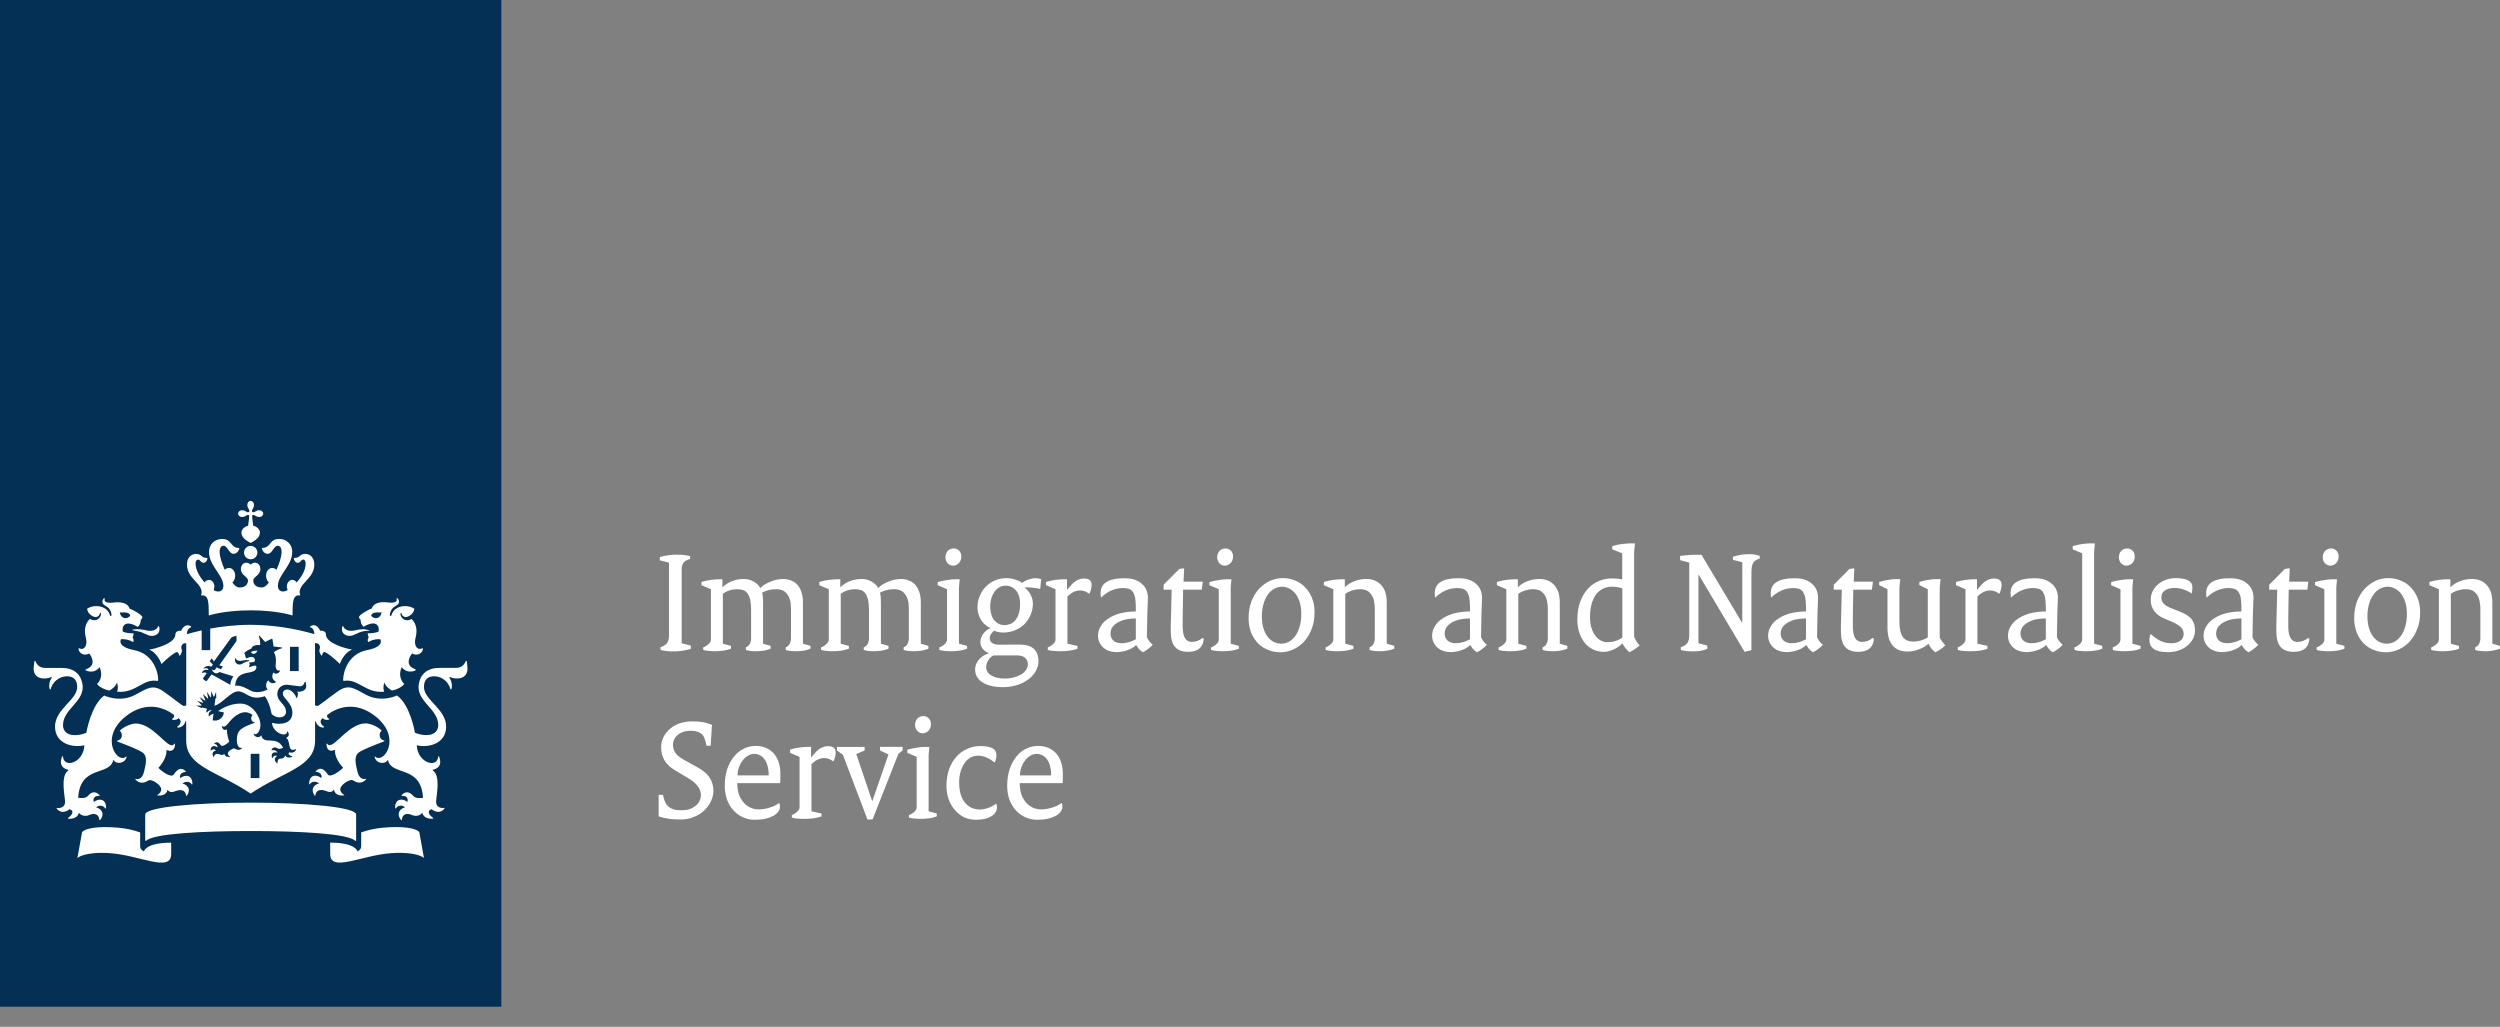
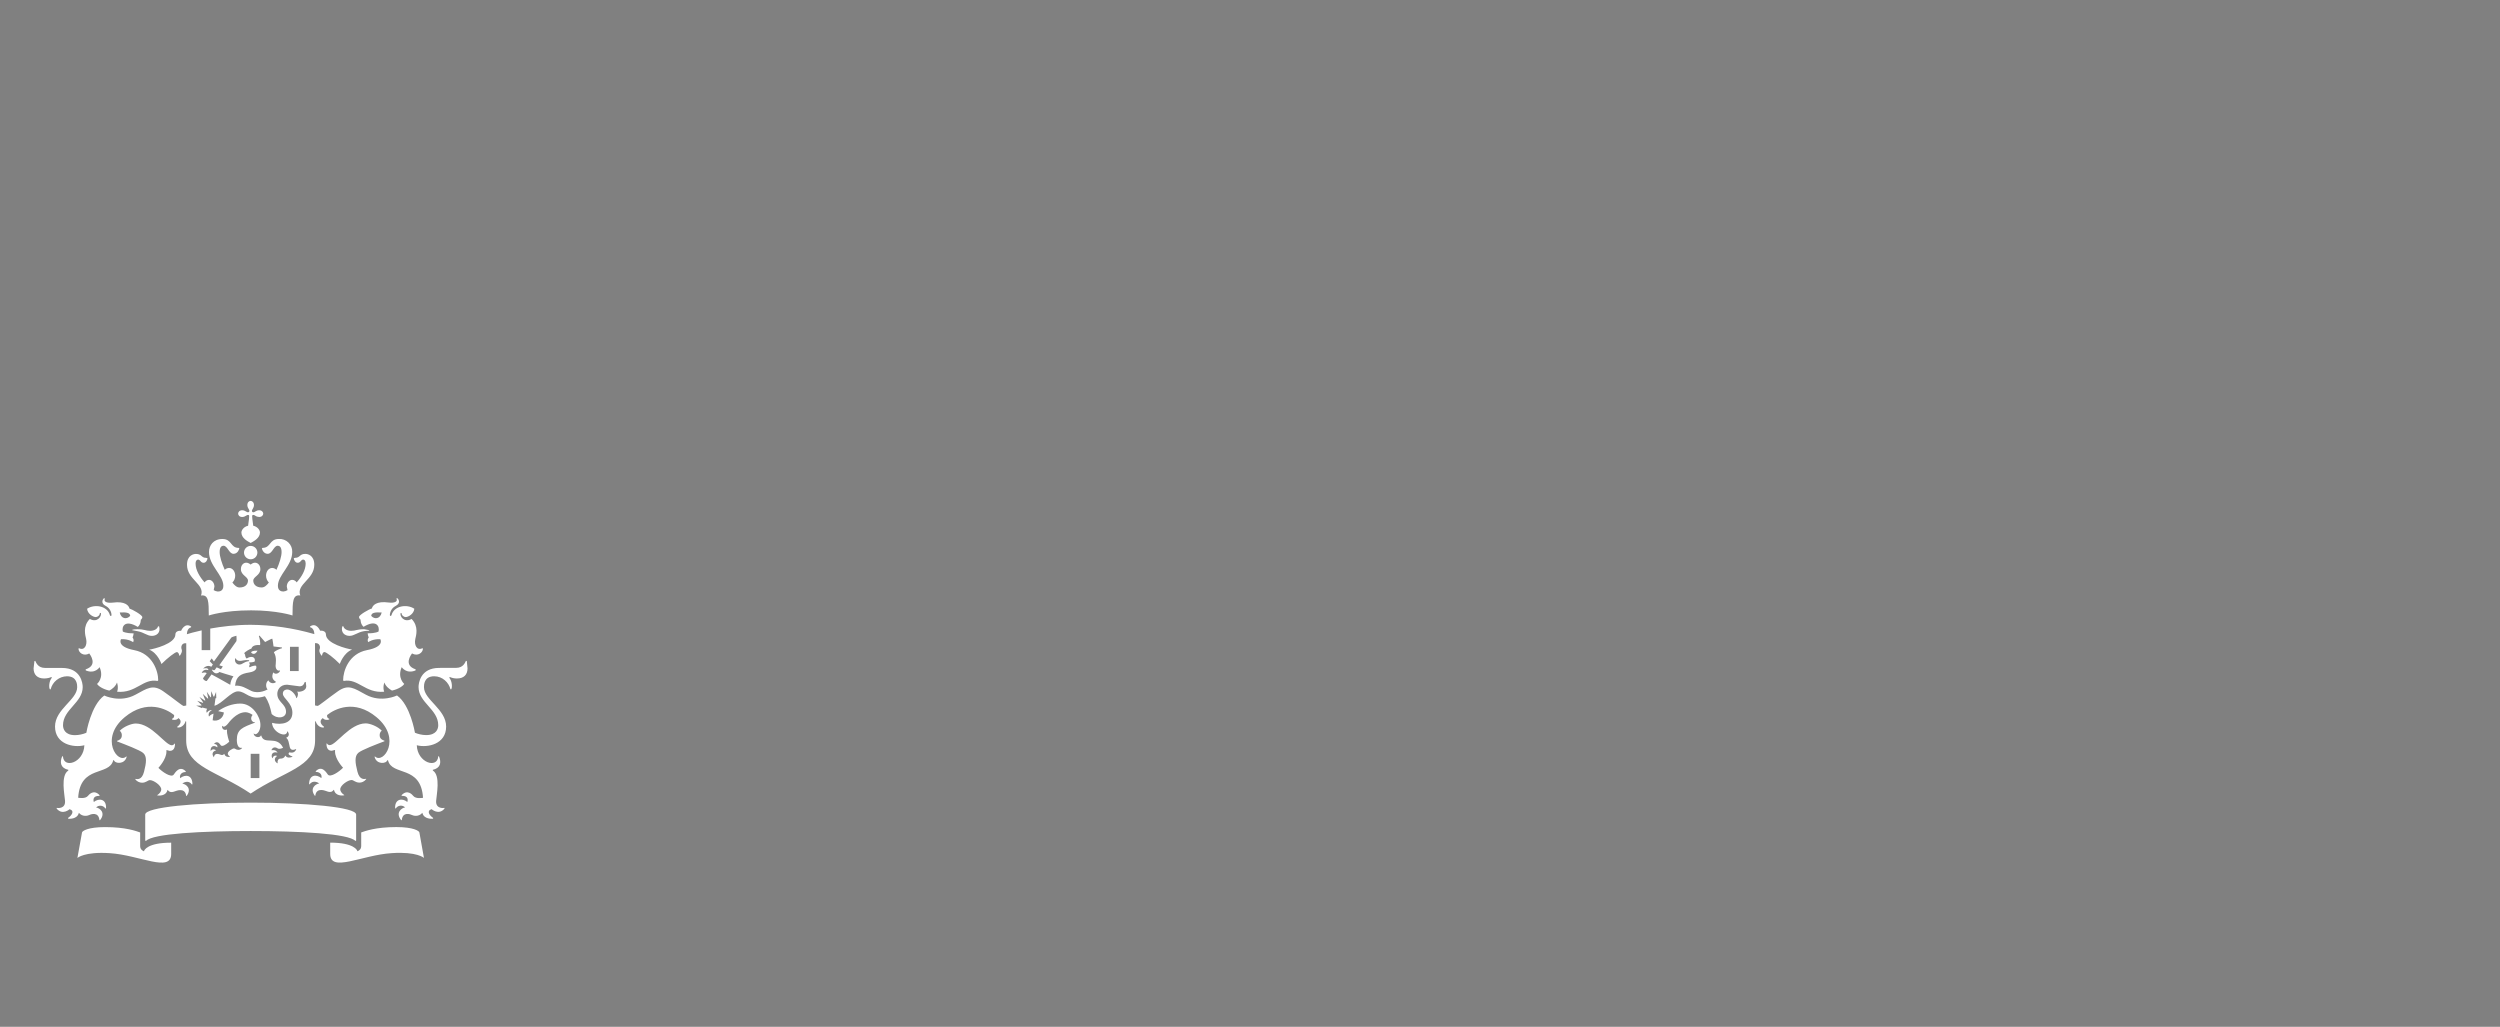
<svg xmlns="http://www.w3.org/2000/svg" fill="none" height="46" viewBox="0 0 112 46" width="112">
  <rect x="0" y="0" width="112" height="46" fill="#808080" stroke="none" />
  <g clip-path="url(#clip0_148_21531)">
-     <path d="M0 0H22.46V45.1H0V0Z" fill="#033054" />
    <path d="M11.621 34.856H11.231V33.77H11.621V34.856ZM13.381 30.064H12.991V28.976H13.381V30.064ZM6.151 28.189C6.121 28.189 5.919 28.19 5.919 28.231L6.151 28.276C6.464 28.33 6.586 28.488 6.805 28.488C7.004 28.488 7.209 28.353 7.129 28.064L7.08 28.059C7.05 28.188 6.893 28.262 6.725 28.262C6.519 28.261 6.475 28.189 6.151 28.189ZM4 29.275C4.034 29.324 4.402 29.803 3.837 29.987L3.842 30.035C4.26 30.21 4.462 29.889 4.462 29.889C4.673 30.372 4.349 30.639 4.349 30.639C4.394 30.725 4.594 30.871 4.897 30.939C5.013 30.878 5.175 30.759 5.241 30.577C5.241 30.577 5.322 30.788 5.247 30.99C6.101 31.068 6.403 30.383 7.06 30.507L7.088 30.477C7.088 30.056 6.829 29.283 6.016 29.127C5.204 28.97 5.423 28.635 5.423 28.635C5.766 28.618 5.963 28.768 5.963 28.768C6.026 28.666 5.937 28.553 5.937 28.553C5.971 28.513 5.987 28.374 5.987 28.374C5.602 28.374 5.502 28.291 5.502 28.291C5.443 28.064 5.601 27.741 6.174 28.087C6.318 27.96 6.306 27.765 6.306 27.765C6.349 27.745 6.376 27.677 6.376 27.647C6.376 27.551 5.919 27.296 5.801 27.264C5.773 27.124 5.595 26.924 5.056 26.997C4.802 27.027 4.618 26.961 4.704 26.813L4.65 26.805C4.592 26.864 4.51 27.03 4.733 27.144C4.809 27.183 4.874 27.241 4.92 27.313C4.966 27.385 4.993 27.468 4.996 27.554C5 27.606 4.938 27.612 4.924 27.559C4.811 27.14 4.24 27.048 3.902 27.272C3.921 27.497 4.162 27.645 4.294 27.645C4.369 27.645 4.474 27.568 4.474 27.463L4.515 27.458C4.571 27.608 4.352 27.916 4.025 27.728C3.693 28.061 3.825 28.474 3.859 28.626C3.919 28.899 3.785 29.163 3.54 29.04L3.516 29.058C3.515 29.229 3.738 29.423 4 29.275ZM5.833 27.591C5.677 27.766 5.424 27.725 5.364 27.439C5.682 27.422 5.82 27.454 5.833 27.591ZM15.736 28.261C15.569 28.261 15.411 28.185 15.382 28.057L15.334 28.061C15.256 28.351 15.458 28.487 15.657 28.487C15.876 28.487 15.999 28.328 16.311 28.275C16.45 28.252 16.543 28.273 16.543 28.231L16.311 28.189C15.985 28.189 15.941 28.261 15.736 28.261ZM18.946 29.058L18.923 29.04C18.678 29.163 18.545 28.898 18.606 28.627C18.639 28.475 18.77 28.064 18.439 27.729C18.112 27.916 17.892 27.609 17.949 27.459L17.989 27.465C17.989 27.569 18.095 27.645 18.17 27.645C18.303 27.645 18.543 27.495 18.562 27.272C18.224 27.048 17.654 27.139 17.539 27.558C17.524 27.61 17.462 27.606 17.465 27.553C17.468 27.517 17.482 27.269 17.729 27.143C17.952 27.029 17.87 26.864 17.812 26.803L17.757 26.809C17.842 26.959 17.659 27.026 17.404 26.992C16.866 26.919 16.69 27.121 16.66 27.259C16.541 27.289 16.084 27.546 16.084 27.642C16.084 27.672 16.111 27.739 16.154 27.758C16.154 27.758 16.143 27.954 16.287 28.082C16.86 27.734 17.017 28.06 16.959 28.29C16.959 28.29 16.859 28.373 16.471 28.373C16.471 28.373 16.489 28.513 16.521 28.553C16.521 28.553 16.433 28.664 16.497 28.768C16.497 28.768 16.694 28.618 17.037 28.635C17.037 28.635 17.254 28.97 16.442 29.125C15.629 29.283 15.372 30.055 15.372 30.476L15.398 30.506C16.056 30.383 16.358 31.068 17.211 30.989C17.137 30.787 17.218 30.576 17.218 30.576C17.286 30.759 17.448 30.876 17.562 30.938C17.865 30.87 18.065 30.724 18.109 30.638C18.109 30.638 17.787 30.368 17.997 29.888C17.997 29.888 18.2 30.209 18.617 30.035L18.621 29.985C18.055 29.803 18.424 29.322 18.458 29.274C18.724 29.424 18.947 29.229 18.947 29.058H18.946ZM17.099 27.439C17.038 27.725 16.784 27.766 16.63 27.591C16.642 27.454 16.78 27.422 17.099 27.439ZM11.081 22.626C11.081 22.697 11.111 22.761 11.137 22.798C11.187 22.87 11.179 22.909 11.155 22.932C11.131 22.957 11.092 22.964 11.02 22.914C10.97 22.88 10.912 22.86 10.851 22.859C10.729 22.859 10.668 22.941 10.668 23.01C10.668 23.08 10.728 23.161 10.851 23.161C10.922 23.161 10.986 23.131 11.021 23.105C11.093 23.055 11.132 23.063 11.155 23.087C11.178 23.111 11.144 23.359 11.115 23.553C10.912 23.597 10.815 23.762 10.815 23.855C10.815 24.101 11.076 24.243 11.23 24.325C11.383 24.243 11.646 24.1 11.646 23.855C11.646 23.759 11.548 23.595 11.345 23.553C11.317 23.358 11.281 23.11 11.305 23.087C11.328 23.064 11.368 23.055 11.439 23.105C11.489 23.14 11.548 23.159 11.609 23.161C11.732 23.161 11.793 23.079 11.793 23.011C11.793 22.942 11.732 22.859 11.608 22.859C11.547 22.86 11.489 22.88 11.439 22.914C11.368 22.964 11.327 22.957 11.305 22.932C11.281 22.909 11.272 22.87 11.323 22.798C11.357 22.747 11.377 22.687 11.378 22.626C11.378 22.503 11.296 22.44 11.228 22.44C11.159 22.44 11.081 22.502 11.081 22.626ZM11.231 24.456C11.151 24.456 11.075 24.488 11.019 24.544C10.963 24.6 10.931 24.676 10.931 24.756C10.931 24.835 10.963 24.912 11.019 24.968C11.075 25.024 11.151 25.056 11.231 25.056C11.311 25.056 11.387 25.024 11.443 24.968C11.499 24.912 11.531 24.835 11.531 24.756C11.531 24.676 11.499 24.6 11.443 24.544C11.387 24.488 11.311 24.456 11.231 24.456ZM11.231 27.343C12.428 27.343 13.104 27.573 13.104 27.573C13.11 26.966 13.108 26.626 13.452 26.677C13.264 26.167 14.08 25.966 14.08 25.301C14.08 24.864 13.77 24.814 13.68 24.814C13.41 24.814 13.451 24.991 13.22 24.991L13.162 25.005C13.162 25.081 13.227 25.212 13.334 25.212C13.475 25.212 13.479 25.069 13.582 25.069C13.629 25.069 13.694 25.106 13.694 25.251C13.694 25.534 13.51 25.848 13.291 26.091C13.269 26.057 13.24 26.029 13.205 26.009C13.17 25.989 13.131 25.978 13.091 25.977C12.962 25.977 12.849 26.113 12.849 26.279L12.882 26.437C12.826 26.473 12.762 26.494 12.696 26.5C12.597 26.5 12.45 26.46 12.45 26.244C12.45 25.761 13.092 25.338 13.092 24.729C13.095 24.65 13.081 24.572 13.052 24.498C13.022 24.425 12.978 24.359 12.921 24.304C12.865 24.249 12.797 24.207 12.723 24.18C12.649 24.152 12.571 24.141 12.492 24.146C12.058 24.146 12.14 24.545 11.762 24.545L11.732 24.565C11.732 24.59 11.797 24.811 11.992 24.811C12.202 24.811 12.259 24.449 12.443 24.449C12.512 24.449 12.615 24.491 12.615 24.734C12.615 24.924 12.521 25.234 12.385 25.529C12.361 25.503 12.331 25.482 12.299 25.468C12.267 25.453 12.232 25.445 12.196 25.444C12.035 25.444 11.919 25.602 11.919 25.789C11.919 25.907 11.966 26.021 12.045 26.097C11.951 26.219 11.854 26.318 11.723 26.318C11.462 26.318 11.347 26.17 11.347 26.009C11.347 25.835 11.664 25.771 11.664 25.499C11.664 25.314 11.544 25.209 11.429 25.209C11.305 25.209 11.242 25.292 11.229 25.292C11.216 25.292 11.153 25.209 11.028 25.209C10.912 25.209 10.792 25.314 10.792 25.499C10.792 25.772 11.109 25.834 11.109 26.009C11.109 26.17 10.994 26.319 10.734 26.319C10.602 26.319 10.504 26.219 10.411 26.097C10.452 26.057 10.484 26.009 10.505 25.956C10.527 25.903 10.538 25.846 10.537 25.789C10.537 25.603 10.421 25.444 10.259 25.444C10.223 25.445 10.188 25.453 10.155 25.467C10.123 25.482 10.094 25.503 10.069 25.529C9.935 25.234 9.84 24.926 9.84 24.734C9.84 24.489 9.944 24.449 10.012 24.449C10.197 24.449 10.255 24.811 10.462 24.811C10.658 24.811 10.722 24.591 10.722 24.565L10.693 24.546C10.316 24.546 10.398 24.147 9.963 24.147C9.558 24.147 9.363 24.437 9.363 24.73C9.363 25.34 10.006 25.765 10.006 26.246C10.006 26.463 9.857 26.501 9.759 26.501C9.693 26.495 9.629 26.473 9.573 26.438L9.606 26.28C9.606 26.113 9.493 25.978 9.364 25.978C9.324 25.979 9.285 25.99 9.251 26.01C9.216 26.03 9.187 26.058 9.166 26.092C8.948 25.849 8.762 25.535 8.762 25.252C8.762 25.107 8.83 25.07 8.874 25.07C8.98 25.07 8.983 25.213 9.124 25.213C9.231 25.213 9.296 25.081 9.296 25.006L9.237 24.992C9.007 24.992 9.05 24.816 8.777 24.816C8.687 24.816 8.378 24.866 8.378 25.303C8.378 25.967 9.194 26.169 9.006 26.679C9.353 26.629 9.349 26.966 9.354 27.574C9.358 27.572 10.034 27.344 11.23 27.344L11.231 27.343ZM9.036 28.24C8.71 28.312 8.476 28.38 8.372 28.413C8.377 28.268 8.432 28.134 8.56 28.105L8.565 28.068C8.275 27.875 8.118 28.247 8.115 28.258C8.013 28.249 7.858 28.281 7.858 28.422C7.858 28.839 6.904 29.071 6.684 29.105C7.072 29.256 7.234 29.748 7.234 29.748C7.515 29.466 7.847 29.215 7.919 29.215C7.994 29.215 8.022 29.31 8.029 29.365L8.059 29.376C8.206 29.156 8.135 29.106 8.124 29.04C8.114 28.989 8.129 28.793 8.344 28.818V31.606L8.232 31.628C8.182 31.637 7.776 31.29 7.31 30.967C6.846 30.645 6.596 30.837 6.066 31.124C5.372 31.502 4.671 31.16 4.671 31.16C4.072 31.59 3.868 32.829 3.868 32.829C3.708 32.896 3.537 32.932 3.364 32.935C2.908 32.935 2.823 32.656 2.823 32.491C2.823 31.783 3.705 31.479 3.705 30.781C3.705 30.613 3.627 29.924 2.778 29.924L2.02 29.923C1.703 29.923 1.622 29.693 1.578 29.606L1.542 29.619L1.505 29.943C1.505 30.226 1.671 30.396 1.98 30.396C2.121 30.396 2.254 30.356 2.296 30.331L2.326 30.357C2.191 30.515 2.181 30.808 2.236 30.881H2.269C2.309 30.717 2.403 30.57 2.535 30.465C2.667 30.359 2.83 30.3 2.999 30.297C3.46 30.297 3.458 30.691 3.458 30.785C3.458 31.353 2.465 31.769 2.465 32.55C2.465 33.342 3.297 33.512 3.78 33.387C3.752 34.178 2.848 34.449 2.82 33.882L2.784 33.885C2.669 34.167 2.716 34.411 3.066 34.49L3.056 34.523C2.706 34.747 2.898 35.621 2.914 35.877C2.94 36.248 2.574 36.203 2.543 36.193L2.536 36.223C2.797 36.543 3.118 36.252 3.118 36.252C3.361 36.328 3.21 36.535 3.048 36.644L3.053 36.68C3.089 36.682 3.465 36.714 3.533 36.414C3.7 36.614 3.945 36.541 3.995 36.515C4.067 36.478 4.419 36.35 4.455 36.746L4.484 36.741C4.75 36.405 4.466 36.198 4.305 36.174C4.334 36.145 4.368 36.124 4.407 36.11C4.445 36.097 4.486 36.093 4.526 36.097C4.566 36.102 4.605 36.116 4.639 36.138C4.673 36.16 4.702 36.189 4.723 36.224L4.75 36.21C4.772 35.784 4.428 35.745 4.202 35.93C4.192 35.886 4.118 35.647 4.454 35.655L4.462 35.625C4.201 35.345 3.985 35.598 3.936 35.659C3.819 35.797 3.528 35.742 3.502 35.739C3.594 34.256 4.893 34.782 5.072 34.062L5.102 34.052C5.152 34.227 5.591 34.251 5.674 33.906L5.66 33.886C5.284 34.264 4.436 33.084 5.592 32.126C6.58 31.309 7.464 31.764 7.799 32.033C7.817 32.15 7.747 32.19 7.702 32.203L7.706 32.233C7.8 32.269 7.933 32.258 7.994 32.169C8.206 32.318 8.024 32.505 7.939 32.557L7.945 32.59C8.14 32.624 8.299 32.425 8.308 32.31L8.341 32.328V33.17C8.341 34.368 9.718 34.534 11.229 35.552C12.739 34.536 14.116 34.37 14.116 33.17V32.328L14.149 32.31C14.156 32.426 14.317 32.626 14.511 32.59L14.516 32.556C14.432 32.506 14.249 32.318 14.462 32.169C14.524 32.256 14.656 32.269 14.749 32.233L14.753 32.203C14.709 32.19 14.637 32.151 14.656 32.033C14.992 31.763 15.877 31.308 16.863 32.126C18.019 33.084 17.173 34.262 16.796 33.886L16.782 33.908C16.863 34.255 17.304 34.229 17.353 34.054L17.383 34.064C17.561 34.782 18.859 34.258 18.952 35.741C18.925 35.745 18.635 35.8 18.518 35.661C18.468 35.599 18.253 35.346 17.99 35.624L17.997 35.654C18.335 35.644 18.26 35.885 18.249 35.929C18.027 35.743 17.682 35.782 17.702 36.209L17.73 36.222C17.751 36.187 17.779 36.157 17.814 36.135C17.848 36.113 17.886 36.099 17.927 36.094C17.967 36.09 18.008 36.094 18.046 36.107C18.085 36.121 18.119 36.143 18.148 36.172C17.99 36.197 17.705 36.404 17.969 36.74L17.999 36.745C18.036 36.348 18.387 36.477 18.459 36.514C18.51 36.541 18.756 36.614 18.921 36.413C18.989 36.713 19.364 36.681 19.401 36.679L19.405 36.643C19.243 36.534 19.092 36.326 19.336 36.251C19.336 36.251 19.657 36.541 19.916 36.222L19.91 36.192C19.88 36.203 19.513 36.247 19.539 35.876C19.555 35.619 19.745 34.746 19.395 34.523L19.385 34.49C19.735 34.41 19.782 34.165 19.667 33.885L19.632 33.882C19.604 34.449 18.7 34.179 18.672 33.387C19.153 33.512 19.987 33.342 19.987 32.55C19.987 31.77 18.994 31.354 18.994 30.786C18.994 30.691 18.99 30.297 19.451 30.297C19.828 30.297 20.106 30.58 20.181 30.88L20.214 30.881C20.269 30.81 20.259 30.515 20.125 30.357L20.155 30.331C20.254 30.375 20.362 30.397 20.47 30.396C20.78 30.396 20.945 30.226 20.945 29.943L20.913 29.616L20.876 29.604C20.83 29.69 20.752 29.92 20.435 29.92L19.676 29.922C18.828 29.922 18.751 30.609 18.751 30.779C18.751 31.477 19.633 31.779 19.633 32.489C19.633 32.654 19.55 32.932 19.092 32.932C18.905 32.932 18.708 32.879 18.589 32.826C18.589 32.826 18.386 31.586 17.786 31.157C17.786 31.157 17.085 31.5 16.391 31.122C15.861 30.834 15.612 30.64 15.146 30.964C14.682 31.288 14.276 31.634 14.225 31.625L14.113 31.603V28.813C14.329 28.793 14.343 28.985 14.334 29.036C14.322 29.101 14.252 29.151 14.399 29.372L14.429 29.362C14.435 29.307 14.463 29.212 14.539 29.212C14.612 29.212 14.943 29.46 15.223 29.744C15.223 29.744 15.386 29.254 15.773 29.101C15.553 29.068 14.6 28.836 14.6 28.418C14.6 28.278 14.444 28.245 14.34 28.254C14.336 28.241 14.18 27.871 13.89 28.064L13.895 28.101C14.024 28.131 14.079 28.264 14.084 28.409C13.155 28.138 12.192 27.997 11.224 27.991C10.544 27.991 9.917 28.071 9.419 28.16V29.126H9.034V28.236L9.036 28.24ZM6.451 38.14C6.348 38.097 6.279 38.03 6.279 37.894V37.294C6.108 37.234 5.64 37.054 4.705 37.054C3.929 37.054 3.687 37.231 3.675 37.292L3.468 38.436C3.468 38.436 3.782 38.148 4.908 38.221C6.264 38.307 7.669 39.111 7.669 38.254V37.752C6.605 37.751 6.451 38.09 6.451 38.14ZM14.793 37.75V38.253C14.793 39.109 16.198 38.305 17.553 38.22C18.68 38.144 18.993 38.434 18.993 38.434L18.788 37.291C18.776 37.229 18.533 37.053 17.757 37.053C16.824 37.053 16.354 37.233 16.182 37.293V37.893C16.182 38.029 16.114 38.097 16.011 38.138C16.011 38.089 15.857 37.75 14.793 37.75ZM11.23 37.23C13.413 37.23 15.63 37.346 15.922 37.675L15.955 37.656V36.493C15.955 36.155 13.668 35.958 11.23 35.958C8.793 35.958 6.506 36.156 6.506 36.493V37.656L6.539 37.676C6.83 37.346 9.048 37.23 11.23 37.23ZM9.283 31.754L9.063 31.697L9.045 31.725L8.789 31.611L9.019 31.61L9.031 31.585L8.835 31.394L9.088 31.487L9.104 31.47L8.934 31.221L9.182 31.389L9.2 31.375L9.083 31.083L9.31 31.299L9.329 31.288L9.266 30.994L9.433 31.238L9.456 31.23L9.461 30.964L9.567 31.208L9.597 31.205L9.68 30.999L9.69 31.276L9.653 31.284L9.608 31.617C9.938 31.539 10.348 30.973 10.663 30.973C11.038 30.973 11.174 31.414 11.868 31.191C12.044 31.45 12.103 31.675 12.171 31.988C12.439 32.241 12.814 32.157 12.814 31.89C12.814 31.53 12.423 31.46 12.423 31.083C12.423 30.916 12.539 30.674 12.859 30.674L13.419 30.747C13.589 30.747 13.624 30.625 13.643 30.573C13.66 30.535 13.706 30.548 13.701 30.577L13.72 30.742C13.72 30.98 13.375 31.01 13.334 30.981L13.316 30.998C13.368 31.04 13.356 31.18 13.295 31.272H13.275C13.24 31.102 13.04 30.889 12.865 30.889C12.8 30.889 12.672 30.926 12.672 31.076C12.672 31.29 13.099 31.484 13.099 31.928C13.099 32.388 12.644 32.499 12.187 32.384C12.204 32.821 12.852 33.08 12.867 32.767L12.887 32.769C12.982 32.902 12.938 33.004 12.815 33.055C12.928 33.105 12.948 33.335 12.982 33.471C13.032 33.676 13.248 33.562 13.259 33.557L13.27 33.57C13.188 33.784 12.97 33.703 12.97 33.703C12.856 33.784 12.994 33.855 13.097 33.887L13.101 33.906C13.024 33.934 12.861 33.986 12.783 33.847C12.724 33.989 12.603 33.987 12.556 33.987C12.474 33.987 12.418 34.071 12.438 34.186L12.423 34.196C12.224 34.063 12.339 33.907 12.419 33.869C12.405 33.859 12.268 33.802 12.209 33.963L12.192 33.965C12.106 33.732 12.296 33.665 12.432 33.722C12.422 33.689 12.35 33.576 12.171 33.612L12.161 33.599C12.191 33.528 12.281 33.422 12.443 33.53C12.526 33.581 12.67 33.506 12.683 33.5C12.393 32.92 11.828 33.405 11.703 32.95L11.683 32.956C11.652 33.054 11.405 33.06 11.361 32.87L11.373 32.862C11.408 32.899 11.486 32.931 11.588 32.784C11.644 32.688 11.671 32.578 11.666 32.467C11.666 32.114 11.314 31.52 10.767 31.52C10.42 31.52 10.049 31.656 9.773 31.858L10.03 31.918C10.025 31.976 10.008 32.033 9.978 32.084C9.949 32.135 9.909 32.179 9.861 32.212C9.813 32.246 9.758 32.268 9.7 32.278C9.642 32.288 9.583 32.285 9.526 32.269L9.566 31.97C9.526 31.984 9.424 32.02 9.371 32.095L9.356 32.091C9.308 31.923 9.448 31.838 9.49 31.815L9.487 31.809C9.444 31.808 9.401 31.819 9.363 31.839C9.325 31.86 9.293 31.891 9.27 31.928H9.263C9.247 31.902 9.226 31.815 9.283 31.754ZM10.048 33.77C9.948 33.89 9.863 33.775 9.732 33.775C9.61 33.775 9.59 33.878 9.587 33.919L9.577 33.922C9.44 33.733 9.594 33.632 9.683 33.616C9.669 33.602 9.533 33.511 9.447 33.636L9.433 33.631C9.429 33.397 9.615 33.381 9.736 33.483C9.756 33.395 9.7 33.335 9.602 33.331L9.594 33.318C9.636 33.272 9.675 33.253 9.714 33.253C9.846 33.253 9.862 33.416 9.946 33.416C10.073 33.416 10.254 33.244 10.271 33.226C10.267 33.216 10.146 32.886 10.171 32.686L10.161 32.682C10.101 32.716 9.945 32.715 9.945 32.522L9.958 32.518C10.026 32.613 10.137 32.505 10.193 32.443C10.253 32.375 10.573 31.907 11.001 31.907C11.095 31.907 11.218 31.959 11.316 32.027C11.166 32.207 11.314 32.379 11.424 32.358L11.428 32.373C10.862 32.586 10.61 32.672 10.61 33.147C10.61 33.396 10.694 33.533 10.84 33.501L10.846 33.511C10.827 33.536 10.802 33.557 10.774 33.571C10.746 33.586 10.715 33.593 10.683 33.594C10.567 33.594 10.544 33.53 10.482 33.53C10.417 33.53 10.206 33.653 10.206 33.758C10.206 33.798 10.23 33.851 10.305 33.899L10.302 33.907C10.254 33.915 10.086 33.927 10.048 33.77ZM11.536 29.151C11.359 29.141 11.246 29.181 11.252 29.237C11.336 29.327 11.452 29.317 11.536 29.151ZM10.884 29.59C10.975 29.569 11.069 29.565 11.162 29.578L11.158 29.618C10.897 29.651 10.884 29.771 10.72 29.771C10.61 29.771 10.49 29.66 10.537 29.497L10.565 29.495C10.579 29.567 10.679 29.643 10.885 29.59H10.884ZM7.505 35.384C7.678 35.605 7.844 35.397 8.07 35.397C8.18 35.397 8.316 35.434 8.341 35.657H8.363C8.61 35.319 8.328 35.127 8.167 35.104C8.201 35.072 8.443 34.923 8.594 35.144L8.621 35.136C8.621 34.708 8.301 34.679 8.069 34.863C8.027 34.698 8.152 34.587 8.312 34.587L8.328 34.563C8.043 34.256 7.83 34.643 7.781 34.704C7.667 34.856 7.259 34.572 7.096 34.4C7.096 34.4 7.456 34.02 7.456 33.675L7.454 33.613L7.469 33.604L7.603 33.639C7.686 33.639 7.841 33.612 7.841 33.319L7.821 33.312C7.779 33.374 7.733 33.388 7.696 33.388C7.406 33.388 6.799 32.413 6.082 32.413C5.896 32.413 5.542 32.549 5.362 32.743C5.448 32.794 5.465 32.899 5.456 32.977C5.442 33.101 5.344 33.162 5.245 33.19V33.215C5.607 33.353 6.265 33.603 6.413 33.732C6.591 33.884 6.557 34.175 6.453 34.575C6.354 34.959 6.142 34.908 6.066 34.894L6.058 34.909C6.093 34.957 6.139 34.996 6.192 35.023C6.244 35.05 6.303 35.065 6.362 35.066C6.55 35.066 6.62 34.95 6.717 34.95C6.881 34.95 7.224 35.185 7.224 35.365C7.224 35.466 7.144 35.557 7.044 35.622L7.049 35.637C7.122 35.645 7.444 35.672 7.505 35.384ZM15.418 35.631L15.423 35.617C15.323 35.552 15.243 35.46 15.243 35.36C15.243 35.18 15.587 34.945 15.75 34.945C15.846 34.945 15.918 35.061 16.105 35.061C16.202 35.061 16.316 35.021 16.409 34.904L16.401 34.89C16.324 34.903 16.111 34.955 16.013 34.57C15.911 34.17 15.876 33.88 16.053 33.726C16.204 33.596 16.861 33.346 17.223 33.208V33.183C17.123 33.154 17.025 33.094 17.011 32.971C17.002 32.894 17.019 32.788 17.105 32.737C16.925 32.542 16.572 32.407 16.385 32.407C15.668 32.407 15.061 33.382 14.771 33.382C14.735 33.382 14.687 33.368 14.645 33.307L14.625 33.314C14.625 33.608 14.781 33.634 14.864 33.634L14.998 33.599L15.012 33.609L15.009 33.669C15.009 34.017 15.369 34.394 15.369 34.394C15.206 34.565 14.798 34.851 14.686 34.698C14.637 34.637 14.424 34.25 14.138 34.558L14.155 34.582C14.315 34.582 14.441 34.692 14.398 34.858C14.166 34.673 13.848 34.703 13.848 35.13L13.872 35.138C14.024 34.919 14.266 35.066 14.302 35.098C14.14 35.122 13.858 35.315 14.105 35.651H14.125C14.151 35.429 14.286 35.391 14.395 35.391C14.622 35.391 14.788 35.601 14.961 35.378C15.019 35.672 15.34 35.645 15.418 35.631ZM9.623 30.012C9.6 30.044 9.525 30.012 9.496 29.997L9.49 30.002C9.508 30.043 9.582 30.166 9.689 30.166C9.739 30.166 9.809 30.136 9.829 30.104C9.829 30.104 10.25 30.242 10.459 30.3C10.376 30.41 10.326 30.542 10.316 30.68C10.148 30.577 9.476 30.214 9.476 30.214L9.268 30.501C9.233 30.548 9.067 30.425 9.101 30.378L9.259 30.159C9.207 30.103 9.079 30.139 9.044 30.148L9.039 30.138C9.059 30.094 9.138 29.961 9.336 30.021C9.336 29.901 9.157 29.938 9.11 29.952L9.107 29.945C9.157 29.892 9.302 29.773 9.467 29.871L9.537 29.771L9.394 29.621L9.484 29.496L9.584 29.634L10.362 28.566C10.38 28.539 10.535 28.494 10.592 28.482C10.599 28.542 10.605 28.702 10.588 28.728L9.824 29.805L9.984 29.858L9.896 29.983L9.706 29.895L9.623 30.012ZM12.346 29.837C12.346 29.936 12.408 30.079 12.536 30.037L12.548 30.042C12.528 30.152 12.334 30.25 12.246 30.122C12.166 30.287 12.185 30.443 12.356 30.538V30.563C12.33 30.583 12.299 30.596 12.267 30.603C12.235 30.609 12.201 30.608 12.169 30.6C12.138 30.592 12.108 30.577 12.082 30.556C12.057 30.535 12.037 30.509 12.023 30.479C11.884 30.585 11.905 30.809 11.989 30.885C11.989 30.885 11.603 31.115 11.252 30.95C11.02 30.838 10.832 30.696 10.532 30.72C10.574 30.297 10.784 30.186 11.168 30.126C11.478 30.076 11.515 29.934 11.472 29.826C11.366 29.798 11.176 29.895 11.176 29.895C11.141 29.839 11.192 29.777 11.192 29.777L11.162 29.677C11.379 29.677 11.415 29.627 11.415 29.627C11.455 29.406 11.226 29.38 11.052 29.503C10.971 29.431 10.983 29.335 10.983 29.335L10.943 29.269C10.943 29.216 11.2 29.071 11.266 29.054C11.282 28.979 11.376 28.875 11.648 28.9C11.681 28.828 11.628 28.563 11.596 28.493L11.625 28.475L11.877 28.763C11.877 28.763 12.182 28.602 12.197 28.611C12.21 28.618 12.254 28.961 12.254 28.961L12.633 29.007L12.634 29.04C12.556 29.054 12.311 29.16 12.27 29.227C12.413 29.439 12.346 29.752 12.346 29.837Z" fill="white" />
-     <path d="M30.598 29.15C30.473 29.17 30.343 29.182 30.2 29.182C30.07 29.182 29.958 29.176 29.867 29.169C29.774 29.158 29.683 29.14 29.593 29.116V28.989C29.646 28.976 29.696 28.956 29.743 28.929C29.79 28.903 29.831 28.87 29.867 28.83C29.902 28.786 29.928 28.736 29.945 28.683C29.962 28.616 29.971 28.547 29.972 28.478V25.208L29.561 25.101V24.955C29.691 24.915 29.821 24.888 29.945 24.875C30.063 24.855 30.187 24.849 30.311 24.849C30.434 24.849 30.539 24.855 30.637 24.862C30.734 24.875 30.826 24.895 30.917 24.915V25.042C30.774 25.082 30.676 25.135 30.624 25.207C30.561 25.299 30.531 25.409 30.539 25.52V28.817L30.949 28.923V29.069C30.839 29.102 30.721 29.13 30.598 29.15ZM36.004 29.15C35.877 29.166 35.748 29.175 35.62 29.176C35.554 29.176 35.482 29.169 35.41 29.162C35.339 29.158 35.268 29.143 35.202 29.116V29.002C35.287 28.963 35.345 28.916 35.378 28.843C35.421 28.756 35.441 28.66 35.436 28.563V27.268C35.436 27.115 35.423 26.989 35.391 26.876C35.364 26.777 35.318 26.684 35.254 26.603C35.2 26.532 35.128 26.477 35.045 26.443C34.958 26.41 34.864 26.394 34.771 26.397C34.553 26.393 34.337 26.445 34.145 26.55C34.179 26.714 34.192 26.882 34.185 27.049V28.837L34.523 28.937V29.062C34.425 29.102 34.322 29.132 34.217 29.149C34.091 29.166 33.965 29.175 33.838 29.176C33.767 29.176 33.702 29.169 33.623 29.162C33.551 29.157 33.481 29.141 33.414 29.116V29.002C33.491 28.971 33.556 28.915 33.597 28.843C33.635 28.755 33.653 28.659 33.649 28.563V27.341C33.652 27.187 33.639 27.034 33.61 26.883C33.591 26.779 33.551 26.679 33.493 26.59C33.444 26.521 33.376 26.468 33.297 26.437C33.211 26.409 33.121 26.395 33.03 26.397C32.965 26.397 32.9 26.404 32.84 26.411C32.778 26.422 32.718 26.438 32.658 26.457C32.606 26.477 32.554 26.497 32.508 26.523C32.462 26.55 32.416 26.577 32.384 26.603V28.837L32.749 28.937V29.062C32.639 29.102 32.521 29.129 32.41 29.149C32.272 29.166 32.132 29.175 31.993 29.176C31.914 29.176 31.83 29.169 31.745 29.162C31.663 29.157 31.582 29.142 31.504 29.116V29.002C31.548 28.989 31.59 28.968 31.627 28.942C31.668 28.919 31.705 28.89 31.738 28.857C31.771 28.828 31.8 28.794 31.823 28.757C31.842 28.722 31.851 28.683 31.849 28.644V26.397L31.425 26.217V26.072C31.575 26.025 31.718 25.998 31.855 25.979C31.993 25.959 32.11 25.952 32.208 25.952H32.364V26.311C32.482 26.198 32.619 26.105 32.788 26.039C32.952 25.972 33.134 25.939 33.323 25.939C33.476 25.936 33.627 25.976 33.76 26.052C33.825 26.085 33.884 26.132 33.936 26.178C33.985 26.227 34.027 26.283 34.06 26.344C34.113 26.291 34.178 26.244 34.25 26.191C34.417 26.092 34.597 26.018 34.785 25.971C34.875 25.952 34.973 25.939 35.065 25.939C35.202 25.939 35.325 25.959 35.436 26.005C35.548 26.045 35.646 26.111 35.724 26.198C35.802 26.284 35.861 26.398 35.906 26.53C35.952 26.663 35.972 26.816 35.972 26.995V28.837L36.311 28.937V29.062C36.219 29.102 36.115 29.13 36.004 29.15ZM41.285 29.15C41.158 29.166 41.029 29.175 40.901 29.176C40.835 29.176 40.763 29.169 40.691 29.162C40.62 29.158 40.549 29.143 40.483 29.116V29.002C40.568 28.963 40.626 28.916 40.659 28.843C40.702 28.756 40.722 28.66 40.717 28.563V27.268C40.717 27.115 40.704 26.989 40.672 26.876C40.645 26.777 40.599 26.684 40.535 26.603C40.481 26.532 40.409 26.477 40.326 26.443C40.239 26.41 40.145 26.394 40.052 26.397C39.834 26.393 39.618 26.445 39.426 26.55C39.439 26.617 39.452 26.696 39.459 26.783C39.465 26.876 39.465 26.963 39.465 27.049V28.837L39.805 28.937V29.062C39.706 29.103 39.603 29.132 39.498 29.149C39.372 29.166 39.246 29.175 39.119 29.176C39.048 29.176 38.983 29.169 38.904 29.162C38.833 29.157 38.762 29.141 38.695 29.116V29.002C38.772 28.971 38.837 28.915 38.878 28.843C38.916 28.755 38.934 28.659 38.93 28.563V27.341C38.93 27.155 38.917 27.002 38.89 26.883C38.871 26.779 38.832 26.679 38.774 26.59C38.725 26.521 38.657 26.468 38.578 26.437C38.492 26.409 38.402 26.395 38.311 26.397C38.246 26.397 38.181 26.404 38.121 26.411C38.059 26.422 37.999 26.438 37.939 26.457C37.887 26.477 37.835 26.497 37.789 26.523C37.743 26.55 37.697 26.577 37.665 26.603V28.837L38.03 28.937V29.062C37.92 29.102 37.802 29.129 37.691 29.149C37.553 29.166 37.413 29.175 37.274 29.176C37.195 29.176 37.111 29.169 37.026 29.162C36.944 29.157 36.863 29.142 36.785 29.116V29.002C36.829 28.989 36.87 28.968 36.908 28.942C36.949 28.919 36.986 28.89 37.019 28.857C37.052 28.828 37.081 28.794 37.104 28.757C37.123 28.722 37.132 28.683 37.13 28.644V26.397L36.706 26.217V26.072C36.856 26.025 36.999 25.998 37.136 25.979C37.274 25.959 37.391 25.952 37.489 25.952H37.645V26.311C37.763 26.198 37.9 26.105 38.069 26.039C38.233 25.972 38.415 25.939 38.604 25.939C38.757 25.936 38.908 25.976 39.041 26.052C39.106 26.085 39.165 26.132 39.217 26.178C39.266 26.227 39.308 26.283 39.342 26.344C39.394 26.291 39.459 26.244 39.53 26.191C39.697 26.092 39.877 26.018 40.065 25.971C40.157 25.952 40.255 25.939 40.345 25.939C40.483 25.939 40.606 25.959 40.717 26.005C40.828 26.045 40.927 26.111 41.005 26.198C41.083 26.284 41.142 26.398 41.187 26.53C41.233 26.663 41.253 26.816 41.253 26.995V28.837L41.592 28.937V29.062C41.5 29.102 41.396 29.13 41.285 29.15ZM43.04 25.095C43.022 25.141 42.995 25.184 42.962 25.221C42.931 25.259 42.89 25.288 42.845 25.307C42.801 25.332 42.751 25.343 42.701 25.341C42.654 25.342 42.607 25.333 42.564 25.314C42.523 25.294 42.486 25.267 42.454 25.234C42.389 25.158 42.353 25.061 42.356 24.961C42.356 24.909 42.362 24.861 42.381 24.815C42.396 24.768 42.42 24.725 42.453 24.688C42.486 24.651 42.526 24.622 42.571 24.602C42.62 24.581 42.673 24.57 42.727 24.57C42.773 24.57 42.819 24.576 42.857 24.596C42.897 24.609 42.936 24.636 42.968 24.669C43.001 24.7 43.026 24.739 43.04 24.782C43.059 24.828 43.068 24.878 43.066 24.928C43.066 24.988 43.06 25.042 43.04 25.095ZM43.164 29.115C43.105 29.129 43.054 29.142 42.988 29.149L42.799 29.169C42.727 29.169 42.655 29.176 42.571 29.176C42.499 29.176 42.414 29.169 42.329 29.162C42.245 29.158 42.162 29.142 42.082 29.116V29.002C42.128 28.987 42.171 28.967 42.212 28.942C42.251 28.916 42.29 28.89 42.322 28.857C42.355 28.83 42.383 28.796 42.401 28.757C42.42 28.722 42.429 28.683 42.427 28.644V26.397L42.01 26.217V26.077C42.151 26.035 42.294 26.005 42.44 25.985C42.577 25.958 42.694 25.952 42.786 25.952H42.994L42.962 26.311V28.837L43.327 28.937V29.062C43.269 29.082 43.217 29.101 43.164 29.115ZM45.649 26.696C45.617 26.602 45.568 26.514 45.505 26.437C45.446 26.373 45.375 26.321 45.296 26.284C45.217 26.252 45.133 26.236 45.048 26.237C44.955 26.236 44.863 26.259 44.781 26.304C44.697 26.351 44.624 26.414 44.566 26.49C44.506 26.57 44.455 26.67 44.416 26.783C44.381 26.911 44.363 27.043 44.363 27.175C44.363 27.315 44.383 27.441 44.416 27.541C44.442 27.636 44.489 27.724 44.552 27.8C44.612 27.866 44.683 27.92 44.755 27.953C44.829 27.986 44.908 28.004 44.989 28.006C45.087 28.006 45.185 27.986 45.27 27.953C45.356 27.913 45.432 27.854 45.492 27.78C45.563 27.692 45.614 27.59 45.642 27.48C45.681 27.361 45.7 27.221 45.7 27.062C45.7 26.922 45.681 26.802 45.649 26.696ZM45.922 29.468C45.837 29.395 45.72 29.362 45.564 29.362H44.514C44.417 29.409 44.336 29.482 44.279 29.574C44.248 29.622 44.224 29.673 44.207 29.727C44.189 29.78 44.18 29.837 44.181 29.893C44.181 29.967 44.201 30.026 44.233 30.086C44.266 30.153 44.324 30.206 44.39 30.246C44.47 30.298 44.558 30.336 44.65 30.359C44.911 30.417 45.181 30.413 45.44 30.346C45.564 30.306 45.674 30.259 45.765 30.206C45.849 30.153 45.92 30.083 45.975 30C46.02 29.93 46.044 29.85 46.046 29.767C46.049 29.711 46.04 29.655 46.018 29.603C45.997 29.552 45.964 29.505 45.922 29.468ZM46.601 26.384C46.491 26.358 46.38 26.34 46.268 26.33C46.147 26.316 46.025 26.31 45.903 26.31V26.317C46.012 26.406 46.102 26.514 46.17 26.637C46.203 26.703 46.229 26.769 46.248 26.836C46.262 26.909 46.275 26.976 46.275 27.042C46.273 27.217 46.238 27.389 46.169 27.55C46.101 27.711 46.002 27.857 45.877 27.979C45.753 28.092 45.616 28.179 45.453 28.245C45.293 28.306 45.123 28.338 44.951 28.338C44.879 28.338 44.807 28.332 44.735 28.318C44.67 28.306 44.606 28.286 44.546 28.258C44.518 28.272 44.493 28.293 44.475 28.318C44.448 28.338 44.429 28.365 44.403 28.398C44.365 28.451 44.342 28.513 44.337 28.578C44.337 28.678 44.377 28.757 44.447 28.804C44.527 28.857 44.624 28.883 44.755 28.883L45.668 28.876C45.942 28.876 46.158 28.93 46.301 29.056C46.451 29.182 46.522 29.375 46.522 29.621C46.522 29.781 46.483 29.927 46.399 30.073C46.32 30.213 46.209 30.333 46.066 30.439C45.914 30.551 45.745 30.637 45.564 30.691C45.368 30.751 45.159 30.784 44.931 30.784C44.749 30.787 44.567 30.767 44.39 30.724C44.25 30.693 44.117 30.637 43.998 30.558C43.901 30.496 43.82 30.412 43.763 30.312C43.718 30.227 43.692 30.133 43.686 30.037C43.681 29.94 43.696 29.844 43.731 29.754C43.763 29.681 43.809 29.608 43.861 29.541C43.921 29.481 43.985 29.421 44.057 29.375C44.135 29.328 44.213 29.295 44.304 29.269V29.262C44.193 29.225 44.095 29.155 44.024 29.062C43.952 28.972 43.915 28.859 43.92 28.744C43.92 28.677 43.933 28.617 43.96 28.558C43.979 28.494 44.012 28.435 44.057 28.385C44.098 28.33 44.146 28.281 44.2 28.239C44.252 28.198 44.312 28.166 44.376 28.146V28.139C44.297 28.108 44.224 28.062 44.161 28.006C44.087 27.951 44.022 27.883 43.971 27.806C43.916 27.721 43.873 27.63 43.841 27.534C43.807 27.431 43.79 27.323 43.79 27.214C43.79 27.028 43.822 26.856 43.894 26.696C43.959 26.536 44.05 26.397 44.168 26.278C44.313 26.132 44.492 26.023 44.688 25.961C44.885 25.898 45.093 25.883 45.296 25.918C45.368 25.932 45.433 25.952 45.498 25.972C45.564 25.992 45.623 26.012 45.674 26.039C45.717 26.059 45.757 26.085 45.792 26.118C45.867 26.054 45.953 26.005 46.046 25.972C46.098 25.952 46.15 25.939 46.203 25.925C46.308 25.899 46.417 25.896 46.523 25.918C46.565 25.922 46.606 25.931 46.646 25.945L46.601 26.384ZM48.878 26.404C48.86 26.474 48.834 26.541 48.8 26.604C48.741 26.556 48.675 26.518 48.604 26.49C48.537 26.464 48.466 26.45 48.394 26.45C48.194 26.45 48.004 26.544 47.821 26.723V28.837L48.271 28.937V29.062C48.219 29.082 48.161 29.102 48.101 29.116C48.043 29.131 47.984 29.142 47.925 29.149L47.717 29.169C47.639 29.169 47.554 29.176 47.462 29.176C47.37 29.175 47.279 29.171 47.188 29.162C47.104 29.158 47.021 29.142 46.941 29.116V29.002C46.985 28.989 47.026 28.968 47.064 28.942C47.105 28.919 47.142 28.89 47.175 28.857C47.208 28.828 47.237 28.794 47.26 28.757C47.279 28.722 47.288 28.683 47.286 28.644V26.397L46.862 26.217V26.072C47.012 26.025 47.156 25.998 47.292 25.979C47.43 25.959 47.547 25.952 47.645 25.952H47.801V26.417H47.808L47.991 26.211C48.067 26.121 48.16 26.046 48.265 25.991C48.358 25.943 48.461 25.918 48.565 25.918C48.793 25.918 48.904 26.012 48.904 26.204C48.904 26.264 48.897 26.33 48.878 26.404ZM50.885 27.707C50.703 27.707 50.54 27.727 50.396 27.76C50.272 27.791 50.153 27.84 50.044 27.906C49.955 27.959 49.879 28.032 49.822 28.119C49.776 28.198 49.751 28.287 49.75 28.378C49.75 28.511 49.796 28.617 49.88 28.698C49.966 28.776 50.09 28.817 50.26 28.817C50.312 28.817 50.364 28.81 50.416 28.804L50.586 28.764C50.643 28.751 50.697 28.731 50.749 28.704C50.797 28.687 50.842 28.664 50.885 28.637V27.707ZM51.447 29.062C51.367 29.129 51.283 29.182 51.199 29.222C51.136 29.183 51.079 29.136 51.029 29.082C50.984 29.022 50.938 28.963 50.899 28.896C50.85 28.945 50.796 28.988 50.736 29.023C50.664 29.063 50.599 29.096 50.52 29.123C50.441 29.156 50.358 29.178 50.273 29.189C50.078 29.232 49.875 29.223 49.685 29.162C49.589 29.128 49.501 29.076 49.425 29.009C49.35 28.942 49.291 28.86 49.25 28.769C49.21 28.677 49.189 28.578 49.19 28.478C49.19 28.332 49.229 28.192 49.307 28.065C49.388 27.924 49.502 27.806 49.639 27.72C49.783 27.62 49.959 27.54 50.169 27.48C50.377 27.427 50.619 27.394 50.885 27.394V27.214C50.885 27.035 50.872 26.889 50.853 26.776C50.835 26.682 50.8 26.591 50.749 26.51C50.703 26.448 50.639 26.402 50.566 26.377C50.481 26.354 50.393 26.343 50.305 26.344C50.122 26.344 49.953 26.384 49.783 26.457C49.62 26.53 49.463 26.637 49.326 26.776C49.312 26.71 49.306 26.643 49.307 26.576C49.307 26.47 49.327 26.377 49.367 26.291C49.409 26.206 49.474 26.135 49.555 26.085C49.655 26.017 49.769 25.972 49.888 25.952C50.025 25.918 50.188 25.905 50.377 25.905C50.54 25.905 50.69 25.925 50.82 25.965C50.95 26.012 51.055 26.065 51.146 26.145C51.238 26.225 51.31 26.317 51.355 26.424C51.404 26.542 51.428 26.668 51.427 26.796C51.427 26.83 51.427 26.876 51.421 26.936C51.421 26.989 51.421 27.049 51.414 27.115C51.414 27.175 51.408 27.241 51.408 27.301C51.408 27.361 51.401 27.421 51.401 27.467L51.381 28.544C51.437 28.678 51.527 28.794 51.642 28.883C51.586 28.952 51.52 29.012 51.447 29.062ZM53.226 29.202C52.965 29.202 52.769 29.129 52.639 28.982C52.515 28.837 52.449 28.604 52.449 28.278C52.449 28.119 52.449 27.953 52.456 27.786C52.463 27.614 52.463 27.454 52.469 27.301L52.489 26.417H52.129V26.197L52.835 25.487L53.05 25.46L53.023 26.058H53.885L53.839 26.418H53.004L52.991 27.255C52.991 27.394 52.984 27.527 52.984 27.66V28.032C52.984 28.165 52.991 28.278 53.01 28.372C53.03 28.465 53.056 28.537 53.095 28.597C53.124 28.648 53.167 28.689 53.219 28.717C53.265 28.744 53.324 28.757 53.382 28.757C53.559 28.761 53.731 28.699 53.865 28.584L53.93 28.611C53.904 29.002 53.67 29.202 53.226 29.202ZM55.214 25.095C55.196 25.141 55.169 25.184 55.136 25.221C55.104 25.259 55.064 25.288 55.018 25.307C54.974 25.331 54.925 25.343 54.875 25.341C54.828 25.342 54.781 25.333 54.738 25.314C54.697 25.294 54.66 25.267 54.628 25.234C54.562 25.158 54.528 25.061 54.53 24.961C54.53 24.909 54.536 24.861 54.555 24.815C54.57 24.768 54.594 24.725 54.627 24.688C54.66 24.651 54.7 24.622 54.745 24.602C54.794 24.581 54.847 24.57 54.901 24.57C54.946 24.57 54.992 24.576 55.031 24.596C55.071 24.609 55.11 24.636 55.143 24.669C55.175 24.7 55.2 24.739 55.214 24.782C55.233 24.828 55.242 24.878 55.24 24.928C55.24 24.988 55.234 25.042 55.214 25.095ZM55.338 29.115C55.279 29.129 55.227 29.142 55.162 29.149L54.972 29.169C54.902 29.169 54.829 29.176 54.745 29.176C54.673 29.176 54.588 29.169 54.503 29.162C54.419 29.158 54.335 29.142 54.255 29.116V29.002C54.301 28.988 54.344 28.968 54.385 28.942C54.425 28.916 54.464 28.89 54.496 28.857C54.53 28.83 54.557 28.796 54.576 28.757C54.594 28.722 54.603 28.683 54.601 28.644V26.397L54.183 26.217V26.077C54.324 26.035 54.468 26.005 54.614 25.985C54.728 25.963 54.843 25.952 54.959 25.952H55.169L55.136 26.311V28.837L55.501 28.937V29.062C55.442 29.082 55.391 29.101 55.338 29.115ZM58.227 26.976C58.185 26.84 58.121 26.711 58.037 26.596C57.96 26.501 57.865 26.422 57.757 26.364C57.654 26.311 57.54 26.284 57.424 26.284C57.31 26.287 57.198 26.317 57.098 26.371C56.983 26.431 56.885 26.517 56.811 26.623C56.718 26.749 56.65 26.892 56.609 27.043C56.554 27.23 56.528 27.425 56.531 27.62C56.531 27.82 56.557 27.999 56.602 28.146C56.648 28.298 56.714 28.424 56.792 28.531C56.876 28.631 56.968 28.711 57.072 28.763C57.176 28.811 57.29 28.836 57.405 28.837C57.518 28.836 57.63 28.808 57.731 28.757C57.845 28.695 57.943 28.609 58.018 28.504C58.103 28.398 58.168 28.258 58.22 28.086C58.273 27.919 58.298 27.72 58.298 27.494C58.298 27.301 58.273 27.128 58.227 26.976ZM58.761 28.179C58.684 28.387 58.569 28.578 58.422 28.744C58.285 28.893 58.118 29.013 57.933 29.096C57.743 29.182 57.555 29.222 57.366 29.222C57.17 29.222 56.981 29.189 56.811 29.116C56.639 29.051 56.483 28.948 56.355 28.816C56.224 28.677 56.12 28.515 56.048 28.338C55.972 28.129 55.934 27.909 55.937 27.687C55.937 27.414 55.983 27.168 56.061 26.949C56.146 26.729 56.263 26.537 56.4 26.384C56.544 26.231 56.707 26.111 56.89 26.024C57.069 25.944 57.263 25.902 57.46 25.899C57.656 25.897 57.851 25.935 58.032 26.011C58.207 26.085 58.357 26.185 58.482 26.324C58.612 26.457 58.709 26.617 58.782 26.802C58.859 26.995 58.892 27.202 58.892 27.434C58.892 27.707 58.851 27.959 58.761 28.179ZM61.78 29.176C61.715 29.176 61.644 29.169 61.565 29.162C61.494 29.157 61.424 29.141 61.357 29.116V29.002C61.441 28.963 61.5 28.916 61.533 28.843C61.576 28.756 61.596 28.66 61.591 28.563V27.295C61.591 27.135 61.571 26.995 61.546 26.883C61.522 26.78 61.475 26.685 61.409 26.603C61.356 26.534 61.287 26.479 61.207 26.443C61.121 26.411 61.031 26.395 60.939 26.397C60.7 26.396 60.466 26.468 60.268 26.603V28.837L60.633 28.937V29.062C60.573 29.082 60.522 29.102 60.47 29.116C60.412 29.13 60.353 29.141 60.294 29.149L60.098 29.169C60.032 29.169 59.961 29.176 59.876 29.176C59.798 29.176 59.713 29.169 59.628 29.162C59.546 29.157 59.465 29.142 59.387 29.116V29.002C59.431 28.989 59.473 28.969 59.511 28.942C59.551 28.919 59.588 28.89 59.621 28.857C59.654 28.828 59.683 28.795 59.706 28.757C59.725 28.722 59.734 28.683 59.732 28.644V26.397L59.308 26.217V26.072C59.458 26.025 59.602 25.998 59.738 25.979C59.876 25.959 59.993 25.952 60.091 25.952H60.248V26.311C60.358 26.198 60.502 26.105 60.671 26.039C60.841 25.972 61.024 25.939 61.213 25.939C61.35 25.939 61.474 25.959 61.585 26.005C61.695 26.052 61.794 26.118 61.872 26.205C61.955 26.298 62.019 26.406 62.061 26.523C62.101 26.656 62.126 26.809 62.126 26.976V28.836L62.466 28.936V29.062C62.247 29.143 62.014 29.182 61.78 29.176ZM65.855 27.707C65.672 27.707 65.51 27.727 65.366 27.76C65.222 27.8 65.105 27.846 65.013 27.906C64.924 27.96 64.849 28.032 64.792 28.119C64.746 28.198 64.722 28.287 64.72 28.378C64.72 28.511 64.766 28.617 64.85 28.698C64.935 28.776 65.06 28.817 65.229 28.817C65.281 28.817 65.333 28.81 65.385 28.804L65.555 28.764C65.612 28.751 65.666 28.731 65.718 28.704C65.766 28.687 65.812 28.664 65.855 28.637V27.707ZM66.416 29.062C66.341 29.126 66.257 29.18 66.168 29.222C66.106 29.183 66.049 29.136 65.998 29.082C65.953 29.022 65.907 28.963 65.868 28.896C65.819 28.945 65.764 28.988 65.705 29.023C65.633 29.063 65.568 29.096 65.49 29.123C65.411 29.156 65.327 29.178 65.242 29.189C65.047 29.233 64.845 29.223 64.655 29.162C64.559 29.128 64.47 29.076 64.394 29.009C64.319 28.942 64.26 28.86 64.219 28.769C64.179 28.677 64.158 28.578 64.159 28.478C64.159 28.332 64.199 28.192 64.276 28.065C64.357 27.924 64.471 27.806 64.609 27.72C64.753 27.62 64.929 27.54 65.138 27.48C65.346 27.427 65.588 27.394 65.855 27.394V27.214C65.855 27.035 65.842 26.889 65.823 26.776C65.805 26.682 65.769 26.591 65.718 26.51C65.672 26.448 65.609 26.402 65.536 26.377C65.451 26.354 65.363 26.343 65.275 26.344C65.095 26.345 64.917 26.384 64.753 26.457C64.59 26.53 64.433 26.637 64.296 26.776C64.282 26.71 64.275 26.643 64.276 26.576C64.276 26.47 64.296 26.377 64.336 26.291C64.378 26.206 64.444 26.135 64.524 26.085C64.624 26.018 64.738 25.972 64.857 25.952C65.018 25.917 65.182 25.901 65.347 25.905C65.51 25.905 65.659 25.925 65.79 25.965C65.92 26.012 66.024 26.065 66.116 26.145C66.207 26.225 66.279 26.317 66.325 26.424C66.374 26.542 66.398 26.668 66.397 26.796C66.397 26.83 66.397 26.876 66.39 26.936C66.39 26.989 66.39 27.049 66.383 27.115C66.383 27.175 66.377 27.241 66.377 27.301C66.377 27.361 66.37 27.421 66.37 27.467L66.35 28.544C66.407 28.677 66.498 28.794 66.612 28.883C66.556 28.952 66.49 29.012 66.416 29.062ZM69.533 29.176C69.467 29.176 69.395 29.169 69.317 29.162C69.246 29.157 69.175 29.141 69.108 29.116V29.002C69.194 28.963 69.252 28.916 69.285 28.843C69.328 28.756 69.348 28.66 69.343 28.563V27.295C69.343 27.135 69.323 26.995 69.298 26.883C69.274 26.78 69.227 26.685 69.161 26.603C69.108 26.534 69.039 26.479 68.959 26.443C68.873 26.411 68.782 26.395 68.691 26.397C68.451 26.396 68.217 26.468 68.019 26.603V28.837L68.384 28.937V29.062C68.326 29.082 68.274 29.102 68.221 29.116C68.163 29.13 68.104 29.141 68.045 29.149L67.85 29.169C67.784 29.169 67.713 29.176 67.628 29.176C67.549 29.176 67.465 29.169 67.38 29.162C67.298 29.157 67.217 29.142 67.139 29.116V29.002C67.183 28.989 67.225 28.968 67.263 28.942C67.303 28.919 67.34 28.89 67.373 28.857C67.406 28.828 67.435 28.794 67.458 28.757C67.477 28.722 67.486 28.683 67.484 28.644V26.397L67.061 26.217V26.072C67.211 26.025 67.354 25.998 67.491 25.979C67.628 25.959 67.746 25.952 67.843 25.952H68V26.311C68.11 26.198 68.254 26.105 68.424 26.039C68.594 25.972 68.776 25.939 68.965 25.939C69.102 25.939 69.225 25.959 69.337 26.005C69.447 26.052 69.546 26.118 69.624 26.205C69.707 26.298 69.772 26.406 69.814 26.523C69.852 26.656 69.878 26.809 69.878 26.976V28.836L70.218 28.936V29.062C69.999 29.143 69.766 29.182 69.533 29.176ZM72.681 26.358C72.629 26.338 72.557 26.324 72.466 26.304C72.38 26.291 72.293 26.284 72.206 26.284C72.072 26.282 71.94 26.312 71.82 26.371C71.697 26.429 71.59 26.516 71.507 26.623C71.422 26.737 71.357 26.876 71.305 27.049C71.255 27.246 71.231 27.449 71.233 27.653C71.233 27.833 71.253 27.993 71.298 28.133C71.344 28.272 71.403 28.391 71.475 28.484C71.546 28.577 71.625 28.651 71.722 28.697C71.813 28.75 71.912 28.77 72.016 28.77C72.081 28.77 72.14 28.763 72.206 28.757C72.326 28.737 72.442 28.699 72.551 28.644C72.598 28.621 72.641 28.592 72.681 28.558V26.358ZM73.249 29.076C73.169 29.129 73.085 29.178 73 29.222C72.869 29.113 72.762 28.977 72.688 28.823C72.517 28.994 72.303 29.116 72.068 29.175C71.998 29.193 71.925 29.202 71.853 29.202C71.693 29.203 71.535 29.17 71.389 29.103C71.244 29.037 71.115 28.939 71.011 28.817C70.901 28.68 70.815 28.524 70.757 28.358C70.695 28.165 70.665 27.963 70.666 27.76C70.666 27.46 70.704 27.195 70.79 26.969C70.874 26.737 70.985 26.544 71.128 26.39C71.266 26.231 71.435 26.111 71.625 26.032C71.813 25.952 72.009 25.912 72.225 25.912C72.303 25.912 72.381 25.918 72.465 25.925C72.55 25.932 72.622 25.945 72.675 25.958V24.788L72.231 24.609V24.463C72.381 24.416 72.531 24.39 72.674 24.37C72.824 24.356 72.942 24.344 73.04 24.344H73.249L73.209 24.716V28.524C73.236 28.591 73.269 28.657 73.307 28.724C73.346 28.794 73.396 28.857 73.457 28.91C73.392 28.97 73.321 29.023 73.249 29.076ZM78.66 25.101C78.612 25.128 78.572 25.167 78.543 25.214C78.514 25.268 78.495 25.327 78.484 25.387C78.471 25.453 78.464 25.54 78.464 25.646V29.129L78.158 29.202L76.098 25.739L76.09 25.746V28.816L76.488 28.923V29.069C76.391 29.109 76.298 29.136 76.201 29.155C76.1 29.171 75.998 29.18 75.895 29.182C75.765 29.182 75.654 29.176 75.555 29.169C75.469 29.159 75.384 29.141 75.301 29.116V28.989C75.363 28.972 75.422 28.948 75.477 28.916C75.526 28.886 75.568 28.845 75.6 28.797C75.631 28.749 75.652 28.694 75.66 28.637C75.673 28.571 75.68 28.491 75.68 28.404V25.207L75.269 25.095V24.902C75.392 24.888 75.516 24.877 75.64 24.869C75.764 24.855 75.882 24.855 75.987 24.855H76.227L78.041 27.893L78.054 27.886V25.188L77.636 25.081V24.941C77.741 24.909 77.852 24.882 77.962 24.861C78.067 24.841 78.178 24.828 78.288 24.828H78.458C78.511 24.835 78.556 24.835 78.595 24.842C78.635 24.849 78.673 24.862 78.712 24.869C78.752 24.882 78.791 24.889 78.837 24.902V25.022C78.774 25.038 78.714 25.064 78.66 25.101ZM80.908 27.707C80.726 27.707 80.563 27.727 80.418 27.76C80.294 27.791 80.176 27.84 80.067 27.906C79.978 27.959 79.902 28.032 79.845 28.119C79.799 28.198 79.774 28.287 79.773 28.378C79.773 28.511 79.818 28.617 79.904 28.698C79.989 28.776 80.113 28.817 80.282 28.817C80.334 28.817 80.386 28.81 80.439 28.804L80.609 28.764C80.665 28.751 80.72 28.731 80.771 28.704C80.819 28.687 80.865 28.665 80.908 28.637V27.707ZM81.469 29.062C81.394 29.126 81.31 29.18 81.221 29.222C81.159 29.183 81.102 29.136 81.051 29.082C81.006 29.022 80.961 28.963 80.921 28.896C80.872 28.945 80.818 28.988 80.758 29.023C80.686 29.063 80.621 29.096 80.543 29.123C80.463 29.156 80.38 29.178 80.295 29.189C80.1 29.233 79.898 29.223 79.708 29.162C79.612 29.128 79.524 29.076 79.448 29.009C79.373 28.942 79.313 28.861 79.273 28.769C79.232 28.677 79.211 28.578 79.212 28.478C79.211 28.332 79.252 28.189 79.33 28.065C79.411 27.924 79.525 27.805 79.663 27.72C79.806 27.62 79.983 27.54 80.191 27.48C80.4 27.427 80.641 27.394 80.908 27.394V27.214C80.908 27.035 80.895 26.889 80.876 26.776C80.858 26.681 80.822 26.591 80.771 26.51C80.725 26.448 80.662 26.401 80.589 26.377C80.504 26.354 80.416 26.343 80.328 26.344C80.148 26.345 79.97 26.384 79.806 26.457C79.635 26.534 79.48 26.642 79.349 26.776C79.335 26.71 79.329 26.643 79.329 26.576C79.329 26.47 79.349 26.377 79.389 26.291C79.432 26.206 79.498 26.134 79.579 26.085C79.679 26.018 79.791 25.972 79.91 25.952C80.047 25.918 80.21 25.905 80.4 25.905C80.563 25.905 80.713 25.925 80.843 25.965C80.963 26.003 81.073 26.064 81.169 26.145C81.26 26.225 81.332 26.317 81.378 26.424C81.427 26.542 81.452 26.668 81.45 26.796C81.45 26.83 81.45 26.876 81.443 26.936C81.443 26.989 81.443 27.049 81.436 27.115C81.436 27.175 81.43 27.241 81.43 27.301C81.43 27.361 81.424 27.421 81.424 27.467L81.404 28.544C81.46 28.677 81.55 28.794 81.665 28.883C81.609 28.952 81.543 29.012 81.469 29.062ZM83.248 29.202C82.988 29.202 82.793 29.129 82.662 28.982C82.537 28.837 82.472 28.604 82.472 28.278C82.472 28.119 82.472 27.953 82.479 27.786C82.486 27.614 82.486 27.454 82.492 27.301L82.512 26.417H82.153V26.197L82.857 25.487L83.073 25.46L83.047 26.058H83.907L83.862 26.418H83.027L83.014 27.255C83.014 27.394 83.007 27.527 83.007 27.66V28.032C83.007 28.165 83.014 28.278 83.034 28.372C83.054 28.465 83.079 28.537 83.119 28.597C83.148 28.647 83.191 28.688 83.241 28.716C83.291 28.744 83.348 28.758 83.406 28.757C83.583 28.761 83.754 28.699 83.888 28.584L83.953 28.611C83.928 29.002 83.692 29.202 83.248 29.202ZM87.063 28.99C87.029 29.022 86.993 29.051 86.953 29.076C86.913 29.102 86.875 29.129 86.829 29.156C86.789 29.182 86.744 29.202 86.704 29.222C86.637 29.171 86.576 29.113 86.522 29.049C86.472 28.984 86.43 28.913 86.398 28.837C86.351 28.883 86.299 28.924 86.242 28.957C86.176 28.996 86.105 29.036 86.02 29.069C85.935 29.102 85.85 29.136 85.752 29.155C85.656 29.18 85.558 29.192 85.459 29.189C85.322 29.189 85.199 29.169 85.087 29.129C84.976 29.087 84.878 29.018 84.8 28.929C84.716 28.83 84.654 28.715 84.617 28.591C84.576 28.43 84.556 28.265 84.559 28.099V26.397L84.187 26.211V26.071C84.337 26.025 84.474 25.998 84.597 25.979C84.722 25.952 84.826 25.945 84.917 25.945H85.132L85.093 26.317V27.82C85.093 27.999 85.107 28.146 85.133 28.258C85.158 28.378 85.198 28.471 85.25 28.544C85.309 28.617 85.374 28.664 85.452 28.697C85.531 28.73 85.622 28.744 85.726 28.744C85.787 28.743 85.849 28.737 85.909 28.724C85.969 28.717 86.028 28.704 86.085 28.684L86.242 28.624C86.287 28.604 86.326 28.577 86.365 28.551V26.397L85.987 26.211V26.071C86.137 26.025 86.274 25.998 86.398 25.979C86.522 25.952 86.633 25.945 86.724 25.945H86.94L86.9 26.317V28.564C86.927 28.617 86.959 28.677 87.004 28.737C87.05 28.797 87.096 28.857 87.148 28.91C87.122 28.937 87.096 28.963 87.063 28.99ZM89.645 26.404C89.627 26.474 89.6 26.541 89.566 26.604C89.507 26.556 89.442 26.518 89.371 26.49C89.304 26.464 89.234 26.45 89.162 26.45C88.96 26.45 88.77 26.544 88.588 26.723V28.837L89.038 28.937V29.062C88.986 29.082 88.928 29.102 88.868 29.116C88.817 29.129 88.758 29.142 88.693 29.149L88.484 29.169C88.405 29.169 88.321 29.176 88.229 29.176C88.132 29.176 88.04 29.169 87.955 29.162C87.871 29.158 87.787 29.142 87.707 29.116V29.002C87.752 28.989 87.794 28.969 87.832 28.942C87.872 28.919 87.909 28.89 87.942 28.857C87.975 28.828 88.004 28.794 88.027 28.757C88.045 28.722 88.054 28.683 88.053 28.644V26.397L87.629 26.217V26.072C87.77 26.029 87.914 25.998 88.06 25.979C88.197 25.959 88.314 25.952 88.412 25.952H88.569V26.417H88.575L88.758 26.211C88.834 26.121 88.927 26.046 89.031 25.991C89.124 25.943 89.227 25.918 89.331 25.918C89.561 25.918 89.671 26.012 89.671 26.204C89.671 26.264 89.664 26.33 89.645 26.404ZM91.653 27.707C91.47 27.707 91.307 27.727 91.163 27.76C91.039 27.791 90.92 27.84 90.811 27.906C90.722 27.959 90.647 28.032 90.59 28.119C90.544 28.198 90.519 28.287 90.518 28.378C90.518 28.511 90.564 28.617 90.648 28.698C90.733 28.776 90.858 28.817 91.027 28.817C91.079 28.817 91.131 28.81 91.183 28.804L91.353 28.764C91.41 28.751 91.464 28.731 91.516 28.704C91.564 28.687 91.61 28.664 91.653 28.637V27.707ZM92.213 29.062C92.136 29.129 92.051 29.182 91.966 29.222C91.904 29.183 91.847 29.136 91.796 29.082C91.751 29.022 91.705 28.963 91.666 28.896C91.617 28.945 91.563 28.988 91.503 29.023C91.431 29.063 91.366 29.096 91.288 29.123C91.208 29.156 91.124 29.178 91.039 29.189C90.844 29.233 90.642 29.223 90.452 29.162C90.356 29.128 90.268 29.076 90.192 29.009C90.117 28.942 90.057 28.86 90.017 28.769C89.976 28.677 89.956 28.577 89.957 28.477C89.957 28.332 89.997 28.192 90.074 28.065C90.155 27.924 90.269 27.806 90.407 27.72C90.551 27.62 90.727 27.54 90.935 27.48C91.145 27.427 91.385 27.394 91.653 27.394V27.214C91.653 27.035 91.64 26.889 91.62 26.776C91.602 26.682 91.567 26.591 91.516 26.51C91.47 26.448 91.406 26.401 91.333 26.377C91.248 26.354 91.161 26.343 91.073 26.344C90.89 26.344 90.72 26.384 90.551 26.457C90.38 26.534 90.225 26.642 90.094 26.776C90.08 26.71 90.074 26.643 90.074 26.576C90.074 26.47 90.094 26.377 90.134 26.291C90.176 26.206 90.242 26.134 90.323 26.085C90.423 26.018 90.536 25.972 90.655 25.952C90.792 25.918 90.955 25.905 91.145 25.905C91.307 25.905 91.457 25.925 91.587 25.965C91.707 26.003 91.817 26.064 91.913 26.145C92.005 26.225 92.077 26.317 92.123 26.424C92.172 26.542 92.197 26.668 92.195 26.796C92.195 26.83 92.195 26.876 92.188 26.936C92.188 26.989 92.188 27.049 92.181 27.115C92.181 27.175 92.174 27.241 92.174 27.301C92.174 27.361 92.169 27.421 92.169 27.467L92.149 28.544C92.205 28.677 92.295 28.794 92.409 28.883C92.353 28.952 92.287 29.013 92.214 29.063L92.213 29.062ZM94.02 29.116C93.96 29.129 93.902 29.142 93.843 29.149C93.778 29.156 93.713 29.163 93.648 29.169C93.583 29.169 93.511 29.176 93.425 29.176C93.348 29.176 93.263 29.169 93.178 29.162C93.096 29.157 93.015 29.142 92.937 29.116V29.002C92.981 28.989 93.023 28.968 93.061 28.942C93.101 28.919 93.138 28.89 93.171 28.857C93.205 28.828 93.234 28.795 93.257 28.757C93.275 28.722 93.284 28.683 93.282 28.644V24.788L92.858 24.609V24.463C92.93 24.443 93.008 24.423 93.08 24.41L93.296 24.37L93.484 24.35C93.543 24.35 93.596 24.344 93.641 24.344H93.85L93.817 24.716V28.836L94.182 28.936V29.062C94.124 29.082 94.072 29.102 94.02 29.116ZM95.61 25.095C95.592 25.141 95.565 25.184 95.532 25.221C95.5 25.259 95.46 25.288 95.414 25.307C95.37 25.331 95.321 25.343 95.271 25.341C95.224 25.342 95.177 25.333 95.134 25.314C95.093 25.294 95.056 25.267 95.024 25.234C94.958 25.159 94.923 25.061 94.926 24.961C94.926 24.909 94.932 24.861 94.952 24.815C94.966 24.768 94.99 24.725 95.023 24.689C95.054 24.651 95.095 24.621 95.14 24.602C95.19 24.581 95.243 24.57 95.297 24.57C95.343 24.57 95.388 24.576 95.427 24.596C95.467 24.609 95.506 24.636 95.538 24.669C95.571 24.7 95.596 24.739 95.61 24.782C95.645 24.883 95.645 24.994 95.61 25.095ZM95.734 29.115C95.675 29.129 95.623 29.142 95.558 29.149L95.368 29.169C95.297 29.169 95.226 29.176 95.14 29.176C95.069 29.176 94.984 29.169 94.899 29.162C94.815 29.158 94.732 29.142 94.652 29.116V29.002C94.698 28.988 94.741 28.967 94.782 28.942C94.821 28.916 94.86 28.89 94.892 28.857C94.924 28.831 94.949 28.799 94.968 28.762C94.986 28.725 94.996 28.685 94.997 28.644V26.397L94.58 26.217V26.077C94.73 26.032 94.873 26.005 95.01 25.985C95.147 25.958 95.265 25.952 95.356 25.952H95.565L95.532 26.311V28.837L95.897 28.937V29.062C95.838 29.082 95.787 29.101 95.734 29.115ZM98.25 28.61C98.189 28.727 98.105 28.831 98.003 28.916C97.89 29.013 97.76 29.088 97.619 29.136C97.475 29.189 97.305 29.216 97.122 29.216C96.836 29.216 96.627 29.169 96.496 29.076C96.359 28.989 96.294 28.85 96.294 28.67C96.294 28.624 96.301 28.577 96.307 28.524C96.318 28.481 96.334 28.438 96.353 28.398C96.496 28.538 96.646 28.644 96.79 28.711C96.94 28.783 97.096 28.817 97.273 28.817C97.455 28.817 97.592 28.777 97.69 28.697C97.734 28.662 97.769 28.617 97.792 28.566C97.816 28.515 97.828 28.46 97.827 28.404C97.829 28.35 97.82 28.296 97.801 28.245C97.778 28.194 97.747 28.147 97.71 28.105C97.656 28.055 97.597 28.01 97.533 27.972C97.447 27.921 97.358 27.877 97.266 27.839L96.94 27.7C96.767 27.63 96.616 27.515 96.503 27.367C96.402 27.224 96.349 27.052 96.353 26.876C96.353 26.743 96.379 26.617 96.431 26.504C96.49 26.384 96.568 26.278 96.666 26.191C96.764 26.105 96.881 26.031 97.025 25.979C97.162 25.925 97.319 25.899 97.488 25.899C97.618 25.899 97.729 25.912 97.82 25.932C97.912 25.945 97.99 25.979 98.049 26.012C98.107 26.045 98.153 26.092 98.179 26.138C98.205 26.191 98.219 26.251 98.219 26.311C98.219 26.364 98.219 26.411 98.212 26.45C98.205 26.497 98.192 26.544 98.186 26.59C98.076 26.513 97.955 26.453 97.827 26.41C97.617 26.329 97.386 26.315 97.168 26.37C97.101 26.388 97.037 26.418 96.979 26.457C96.931 26.493 96.892 26.538 96.862 26.59C96.842 26.641 96.831 26.695 96.829 26.75C96.829 26.81 96.836 26.862 96.849 26.909C96.869 26.962 96.895 27.002 96.934 27.042C96.978 27.092 97.031 27.133 97.09 27.162C97.155 27.202 97.24 27.235 97.338 27.274L97.69 27.414C97.807 27.46 97.905 27.514 97.99 27.567C98.068 27.62 98.14 27.68 98.192 27.747C98.238 27.82 98.277 27.893 98.303 27.972C98.323 28.052 98.336 28.146 98.336 28.239C98.337 28.368 98.308 28.495 98.251 28.611M100.416 27.707C100.233 27.707 100.07 27.727 99.926 27.76C99.802 27.791 99.683 27.84 99.574 27.906C99.485 27.959 99.409 28.032 99.353 28.119C99.307 28.198 99.282 28.287 99.281 28.378C99.281 28.511 99.326 28.617 99.411 28.698C99.496 28.776 99.62 28.817 99.789 28.817C99.841 28.817 99.894 28.81 99.946 28.804L100.116 28.764C100.172 28.751 100.227 28.731 100.278 28.704C100.326 28.687 100.373 28.664 100.416 28.637V27.707ZM100.976 29.062C100.898 29.129 100.814 29.182 100.728 29.222C100.666 29.183 100.609 29.136 100.558 29.082C100.513 29.022 100.468 28.963 100.428 28.896C100.38 28.945 100.325 28.988 100.266 29.023C100.194 29.063 100.129 29.096 100.05 29.123C99.971 29.156 99.887 29.178 99.802 29.189C99.607 29.233 99.405 29.223 99.215 29.162C99.119 29.128 99.031 29.076 98.955 29.009C98.88 28.942 98.82 28.86 98.78 28.769C98.739 28.677 98.719 28.577 98.72 28.477C98.72 28.332 98.759 28.192 98.837 28.065C98.918 27.924 99.032 27.806 99.17 27.72C99.313 27.62 99.49 27.54 99.698 27.48C99.907 27.427 100.148 27.394 100.416 27.394V27.214C100.416 27.035 100.402 26.889 100.383 26.776C100.365 26.681 100.329 26.591 100.278 26.51C100.233 26.448 100.169 26.401 100.096 26.377C100.011 26.354 99.923 26.343 99.835 26.344C99.655 26.345 99.477 26.384 99.313 26.457C99.15 26.53 98.993 26.637 98.857 26.776C98.843 26.71 98.836 26.643 98.837 26.576C98.837 26.47 98.857 26.377 98.896 26.291C98.939 26.206 99.004 26.134 99.086 26.085C99.186 26.018 99.299 25.972 99.417 25.952C99.555 25.918 99.717 25.905 99.907 25.905C100.07 25.905 100.22 25.925 100.35 25.965C100.469 26.003 100.58 26.064 100.676 26.145C100.768 26.225 100.84 26.317 100.886 26.424C100.935 26.542 100.959 26.669 100.957 26.796C100.957 26.83 100.957 26.876 100.95 26.936C100.95 26.989 100.95 27.049 100.944 27.115C100.944 27.175 100.937 27.241 100.937 27.301C100.937 27.361 100.931 27.421 100.931 27.467L100.911 28.544C100.968 28.677 101.058 28.793 101.171 28.883C101.115 28.952 101.05 29.012 100.976 29.062ZM102.756 29.202C102.495 29.202 102.3 29.129 102.169 28.982C102.045 28.837 101.979 28.604 101.979 28.278C101.979 28.119 101.979 27.953 101.986 27.786C101.993 27.614 101.993 27.454 101.999 27.301L102.019 26.417H101.66V26.197L102.364 25.487L102.58 25.46L102.554 26.058H103.414L103.369 26.418H102.534L102.521 27.255C102.521 27.394 102.515 27.527 102.515 27.66V28.032C102.515 28.165 102.521 28.278 102.541 28.372C102.561 28.465 102.587 28.537 102.626 28.597C102.655 28.647 102.698 28.688 102.748 28.716C102.798 28.744 102.855 28.758 102.913 28.757C103.09 28.761 103.261 28.699 103.395 28.584L103.461 28.611C103.435 29.002 103.199 29.202 102.756 29.202ZM104.744 25.095C104.726 25.141 104.699 25.184 104.666 25.221C104.634 25.259 104.594 25.288 104.549 25.307C104.505 25.331 104.455 25.343 104.405 25.341C104.358 25.342 104.311 25.332 104.268 25.314C104.227 25.294 104.189 25.267 104.157 25.234C104.091 25.159 104.056 25.061 104.059 24.961C104.059 24.909 104.066 24.861 104.086 24.815C104.101 24.768 104.125 24.726 104.158 24.689C104.19 24.652 104.23 24.623 104.274 24.602C104.324 24.581 104.377 24.57 104.431 24.57C104.476 24.569 104.52 24.577 104.561 24.596C104.601 24.609 104.64 24.636 104.672 24.669C104.705 24.7 104.73 24.739 104.744 24.782C104.764 24.822 104.77 24.875 104.77 24.928C104.77 24.988 104.764 25.042 104.744 25.095ZM104.868 29.115C104.81 29.129 104.758 29.142 104.692 29.149L104.502 29.169C104.432 29.169 104.36 29.176 104.274 29.176C104.194 29.174 104.113 29.17 104.033 29.162C103.949 29.158 103.866 29.142 103.786 29.116V29.002C103.832 28.988 103.875 28.967 103.916 28.942C103.956 28.917 103.993 28.889 104.027 28.857C104.06 28.83 104.087 28.796 104.105 28.757C104.124 28.722 104.133 28.683 104.131 28.644V26.397L103.714 26.217V26.077C103.864 26.032 104.007 26.005 104.144 25.985C104.281 25.958 104.399 25.952 104.49 25.952H104.698L104.666 26.311V28.837L105.031 28.937V29.062C104.973 29.082 104.921 29.101 104.868 29.115ZM107.757 26.976C107.715 26.84 107.651 26.711 107.567 26.596C107.49 26.501 107.395 26.422 107.287 26.364C107.184 26.311 107.07 26.284 106.955 26.284C106.834 26.29 106.715 26.324 106.609 26.383C106.503 26.442 106.411 26.524 106.342 26.624C106.249 26.749 106.18 26.891 106.139 27.042C106.084 27.23 106.058 27.424 106.061 27.62C106.061 27.82 106.087 27.999 106.133 28.146C106.179 28.298 106.243 28.424 106.322 28.531C106.407 28.631 106.498 28.711 106.602 28.763C106.705 28.813 106.818 28.838 106.932 28.837C107.047 28.836 107.159 28.809 107.261 28.757C107.374 28.695 107.472 28.609 107.548 28.504C107.633 28.398 107.698 28.258 107.75 28.086C107.802 27.919 107.83 27.72 107.83 27.494C107.83 27.301 107.802 27.128 107.757 26.976ZM108.292 28.179C108.207 28.399 108.096 28.584 107.952 28.744C107.815 28.893 107.648 29.013 107.463 29.096C107.274 29.182 107.085 29.222 106.896 29.222C106.7 29.222 106.511 29.189 106.341 29.116C106.169 29.051 106.013 28.949 105.885 28.816C105.754 28.677 105.65 28.515 105.578 28.338C105.502 28.13 105.465 27.909 105.468 27.687C105.468 27.414 105.513 27.168 105.591 26.949C105.676 26.729 105.794 26.537 105.931 26.384C106.074 26.231 106.237 26.111 106.42 26.024C106.602 25.94 106.8 25.897 107 25.899C107.202 25.899 107.385 25.939 107.56 26.012C107.732 26.08 107.887 26.187 108.011 26.324C108.141 26.457 108.24 26.617 108.311 26.802C108.39 26.995 108.423 27.202 108.423 27.434C108.423 27.707 108.383 27.959 108.292 28.179ZM111.31 29.176C111.245 29.176 111.173 29.169 111.095 29.162C111.024 29.157 110.954 29.141 110.887 29.116V29.002C110.972 28.963 111.03 28.916 111.063 28.843C111.106 28.756 111.126 28.66 111.121 28.563V27.295C111.121 27.135 111.102 26.995 111.075 26.883C111.052 26.78 111.005 26.684 110.939 26.603C110.886 26.534 110.817 26.479 110.737 26.443C110.651 26.411 110.56 26.395 110.469 26.397C110.229 26.396 109.995 26.468 109.797 26.603V28.837L110.163 28.937V29.062C110.103 29.082 110.052 29.102 109.999 29.116C109.94 29.129 109.882 29.142 109.823 29.149L109.628 29.169C109.562 29.169 109.491 29.176 109.406 29.176C109.327 29.176 109.243 29.169 109.158 29.162C109.076 29.157 108.995 29.142 108.917 29.116V29.002C108.961 28.989 109.003 28.968 109.041 28.942C109.081 28.919 109.118 28.89 109.151 28.857C109.184 28.828 109.213 28.794 109.236 28.757C109.254 28.722 109.263 28.683 109.262 28.644V26.397L108.838 26.217V26.072C108.988 26.025 109.132 25.998 109.269 25.979C109.406 25.959 109.523 25.952 109.621 25.952H109.778V26.311C109.888 26.198 110.032 26.105 110.202 26.039C110.372 25.972 110.554 25.939 110.743 25.939C110.88 25.939 111.003 25.959 111.115 26.005C111.225 26.052 111.324 26.118 111.401 26.205C111.485 26.297 111.549 26.405 111.591 26.523C111.631 26.656 111.656 26.809 111.656 26.976V28.836L111.996 28.936V29.062C111.777 29.143 111.543 29.182 111.31 29.176ZM31.843 35.915C31.764 36.07 31.658 36.209 31.53 36.327C31.4 36.447 31.243 36.539 31.067 36.607C30.891 36.678 30.703 36.714 30.513 36.712C30.304 36.712 30.121 36.705 29.958 36.679C29.805 36.661 29.654 36.625 29.508 36.573V35.609H29.698L29.743 35.775C29.764 35.857 29.797 35.936 29.841 36.008C29.88 36.074 29.932 36.134 29.998 36.174C30.067 36.221 30.144 36.255 30.226 36.274C30.317 36.294 30.421 36.3 30.546 36.3C30.663 36.3 30.78 36.287 30.885 36.253C30.982 36.221 31.072 36.171 31.152 36.107C31.23 36.05 31.293 35.975 31.335 35.888C31.38 35.802 31.402 35.706 31.4 35.609C31.396 35.471 31.348 35.338 31.263 35.23C31.178 35.104 31.035 34.984 30.833 34.864L30.213 34.492C29.815 34.252 29.619 33.914 29.619 33.482C29.616 33.323 29.652 33.165 29.723 33.023C29.795 32.877 29.893 32.758 30.017 32.651C30.134 32.551 30.277 32.465 30.448 32.405C30.617 32.352 30.793 32.319 30.983 32.319C31.08 32.319 31.171 32.319 31.256 32.325C31.335 32.332 31.413 32.339 31.491 32.352C31.563 32.365 31.635 32.385 31.7 32.405C31.765 32.425 31.83 32.445 31.896 32.472L31.837 33.409H31.647L31.622 33.276C31.602 33.176 31.569 33.09 31.537 33.023C31.506 32.957 31.459 32.9 31.4 32.857C31.339 32.813 31.27 32.782 31.197 32.764C30.998 32.72 30.791 32.729 30.597 32.79C30.509 32.821 30.427 32.868 30.357 32.93C30.291 32.984 30.237 33.053 30.2 33.13C30.167 33.203 30.149 33.282 30.148 33.362C30.148 33.495 30.187 33.622 30.258 33.728C30.33 33.841 30.46 33.934 30.63 34.034L31.276 34.392C31.504 34.519 31.681 34.665 31.792 34.838C31.902 35.011 31.961 35.204 31.961 35.416C31.961 35.589 31.922 35.755 31.843 35.915ZM34.386 34.313C34.359 34.205 34.313 34.104 34.249 34.013C34.196 33.938 34.125 33.877 34.043 33.836C33.962 33.794 33.871 33.772 33.779 33.773C33.684 33.775 33.592 33.803 33.512 33.854C33.419 33.904 33.339 33.974 33.277 34.06C33.205 34.153 33.148 34.256 33.107 34.366C33.062 34.486 33.042 34.606 33.042 34.738H34.438C34.438 34.572 34.418 34.432 34.386 34.313ZM34.953 35.084H33.03C33.03 35.27 33.056 35.436 33.102 35.583C33.154 35.729 33.226 35.848 33.311 35.948C33.395 36.048 33.5 36.128 33.618 36.182C33.737 36.236 33.866 36.262 33.996 36.26C34.16 36.259 34.323 36.232 34.478 36.18C34.563 36.16 34.635 36.127 34.713 36.094C34.785 36.054 34.856 36.014 34.915 35.974C34.922 35.988 34.928 36.014 34.935 36.048C34.941 36.081 34.941 36.114 34.941 36.148C34.941 36.227 34.915 36.3 34.863 36.367C34.803 36.444 34.727 36.507 34.641 36.553C34.53 36.61 34.411 36.652 34.289 36.679C34.146 36.712 33.989 36.726 33.819 36.726C33.64 36.728 33.462 36.692 33.298 36.619C33.134 36.549 32.988 36.445 32.868 36.313C32.74 36.174 32.64 36.012 32.574 35.835C32.504 35.632 32.468 35.419 32.469 35.204C32.469 34.918 32.509 34.658 32.587 34.432C32.665 34.212 32.769 34.027 32.9 33.874C33.013 33.735 33.155 33.622 33.316 33.543C33.477 33.464 33.653 33.421 33.832 33.416C34.009 33.416 34.165 33.442 34.309 33.502C34.446 33.562 34.563 33.642 34.661 33.748C34.759 33.861 34.831 33.987 34.883 34.14C34.935 34.3 34.961 34.465 34.961 34.658V34.858C34.961 34.924 34.96 35.004 34.953 35.084ZM37.411 33.914C37.393 33.984 37.367 34.051 37.333 34.114C37.274 34.066 37.208 34.027 37.137 34C37.071 33.974 37 33.961 36.929 33.96C36.726 33.96 36.537 34.053 36.354 34.233V36.346L36.804 36.446V36.573C36.693 36.616 36.577 36.645 36.459 36.659L36.25 36.679C36.172 36.679 36.087 36.685 35.996 36.685C35.898 36.685 35.806 36.679 35.722 36.672C35.638 36.668 35.554 36.653 35.474 36.626V36.513C35.518 36.5 35.56 36.48 35.597 36.453C35.638 36.43 35.676 36.401 35.709 36.367C35.742 36.338 35.771 36.304 35.794 36.267C35.812 36.232 35.821 36.193 35.82 36.154V33.907L35.396 33.728V33.581C35.65 33.505 35.913 33.465 36.178 33.461H36.335V33.927H36.341L36.524 33.721C36.6 33.631 36.693 33.556 36.798 33.502C36.891 33.454 36.994 33.429 37.098 33.429C37.326 33.429 37.438 33.522 37.438 33.715C37.438 33.775 37.43 33.841 37.411 33.914ZM40.247 33.774L39.093 36.705L38.865 36.719L37.762 33.814L37.495 33.622V33.462H38.735V33.622L38.362 33.781L39.073 35.888H39.08L39.804 33.801L39.425 33.621V33.461H40.437V33.621L40.247 33.774ZM41.68 32.604C41.662 32.651 41.636 32.694 41.602 32.731C41.571 32.769 41.531 32.798 41.485 32.817C41.441 32.842 41.391 32.853 41.341 32.851C41.294 32.852 41.247 32.842 41.204 32.824C41.163 32.803 41.126 32.776 41.094 32.744C41.028 32.669 40.993 32.571 40.996 32.471C40.996 32.418 41.002 32.371 41.021 32.325C41.036 32.278 41.06 32.235 41.093 32.199C41.126 32.162 41.166 32.133 41.211 32.113C41.26 32.091 41.313 32.079 41.367 32.079C41.413 32.079 41.458 32.086 41.497 32.106C41.537 32.119 41.576 32.146 41.609 32.179C41.642 32.21 41.666 32.249 41.68 32.292C41.7 32.332 41.706 32.385 41.706 32.439C41.708 32.495 41.699 32.551 41.68 32.604ZM41.804 36.626C41.745 36.639 41.694 36.653 41.628 36.659L41.438 36.679C41.368 36.679 41.295 36.685 41.211 36.685C41.139 36.685 41.054 36.679 40.969 36.672C40.885 36.668 40.801 36.653 40.721 36.626V36.513C40.767 36.499 40.81 36.478 40.851 36.453C40.891 36.428 40.928 36.399 40.962 36.367C40.995 36.34 41.022 36.306 41.041 36.267C41.06 36.232 41.069 36.193 41.067 36.154V33.907L40.649 33.728V33.588C40.799 33.541 40.943 33.515 41.08 33.495C41.217 33.469 41.335 33.462 41.426 33.462H41.634L41.602 33.822V36.346L41.967 36.446V36.573C41.909 36.593 41.857 36.613 41.804 36.626ZM44.602 36.387C44.556 36.461 44.493 36.522 44.418 36.566C44.326 36.618 44.227 36.659 44.125 36.686C44.008 36.712 43.871 36.726 43.715 36.726C43.532 36.726 43.369 36.692 43.205 36.619C43.048 36.544 42.908 36.438 42.795 36.306C42.669 36.167 42.571 36.005 42.507 35.828C42.435 35.626 42.399 35.412 42.403 35.197C42.403 34.924 42.443 34.678 42.52 34.459C42.6 34.239 42.71 34.053 42.847 33.9C42.984 33.748 43.147 33.628 43.337 33.548C43.519 33.462 43.721 33.422 43.936 33.422C44.066 33.422 44.177 33.435 44.269 33.455C44.36 33.475 44.432 33.502 44.484 33.535C44.536 33.563 44.578 33.607 44.602 33.661C44.628 33.708 44.641 33.761 44.641 33.814C44.641 33.934 44.614 34.052 44.562 34.16C44.45 34.07 44.328 33.994 44.197 33.934C44.074 33.881 43.94 33.854 43.806 33.854C43.694 33.854 43.584 33.881 43.486 33.934C43.38 33.996 43.289 34.08 43.219 34.18C43.141 34.28 43.082 34.413 43.036 34.559C42.989 34.727 42.967 34.902 42.97 35.077C42.97 35.277 42.997 35.449 43.042 35.596C43.088 35.748 43.154 35.868 43.238 35.968C43.319 36.063 43.419 36.14 43.532 36.194C43.707 36.267 43.9 36.286 44.086 36.247C44.151 36.234 44.216 36.213 44.282 36.194C44.347 36.167 44.406 36.141 44.464 36.107C44.53 36.074 44.582 36.041 44.634 36.001C44.66 36.063 44.672 36.131 44.666 36.198C44.66 36.265 44.638 36.33 44.602 36.387ZM47.04 34.313C47.013 34.206 46.967 34.104 46.903 34.013C46.85 33.938 46.779 33.877 46.697 33.836C46.615 33.794 46.525 33.773 46.433 33.773C46.338 33.775 46.246 33.803 46.166 33.854C46.073 33.904 45.992 33.974 45.93 34.06C45.858 34.153 45.801 34.256 45.76 34.366C45.716 34.485 45.694 34.611 45.696 34.738H47.092C47.092 34.572 47.072 34.432 47.04 34.313ZM47.607 35.084H45.683C45.683 35.27 45.709 35.436 45.755 35.583C45.807 35.729 45.879 35.848 45.963 35.948C46.047 36.047 46.152 36.127 46.27 36.181C46.389 36.235 46.518 36.262 46.648 36.26C46.812 36.259 46.975 36.232 47.131 36.18C47.216 36.16 47.288 36.127 47.366 36.094C47.437 36.054 47.509 36.014 47.568 35.974C47.575 35.988 47.581 36.014 47.588 36.048C47.594 36.081 47.594 36.114 47.594 36.148C47.594 36.227 47.568 36.3 47.516 36.367C47.456 36.444 47.38 36.507 47.294 36.553C47.183 36.61 47.064 36.652 46.942 36.679C46.798 36.712 46.642 36.726 46.472 36.726C46.283 36.726 46.114 36.692 45.95 36.619C45.786 36.549 45.64 36.445 45.52 36.313C45.392 36.174 45.292 36.012 45.226 35.835C45.156 35.632 45.121 35.419 45.122 35.204C45.122 34.918 45.162 34.658 45.239 34.432C45.318 34.212 45.422 34.027 45.552 33.874C45.665 33.735 45.807 33.622 45.968 33.543C46.13 33.464 46.306 33.421 46.485 33.416C46.661 33.416 46.818 33.442 46.961 33.502C47.098 33.562 47.216 33.642 47.314 33.748C47.411 33.861 47.484 33.987 47.535 34.14C47.588 34.3 47.614 34.465 47.614 34.658V34.858C47.614 34.924 47.614 35.004 47.607 35.084Z" fill="white" />
  </g>
  <defs>
    <clipPath id="clip0_148_21531">
      <rect fill="white" height="46" width="112" />
    </clipPath>
  </defs>
</svg>